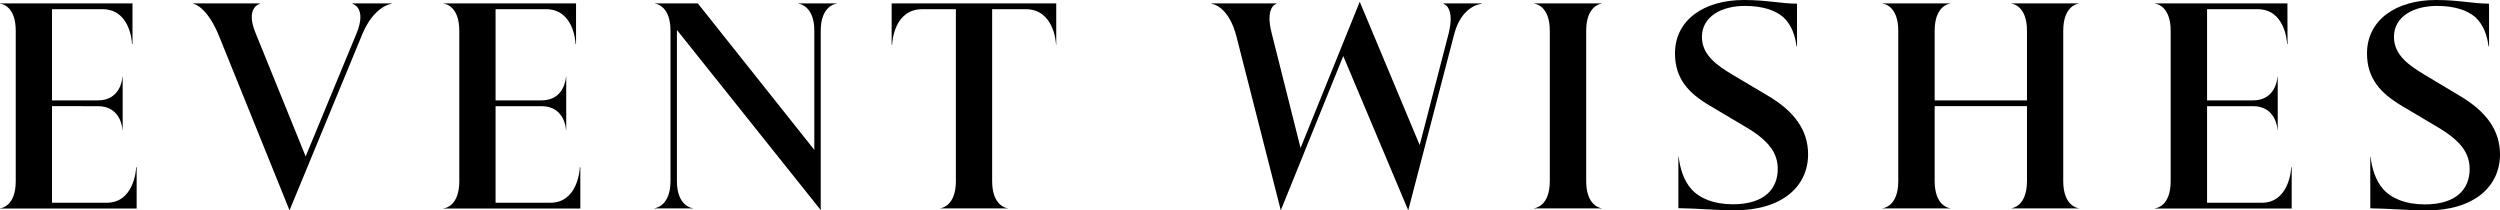
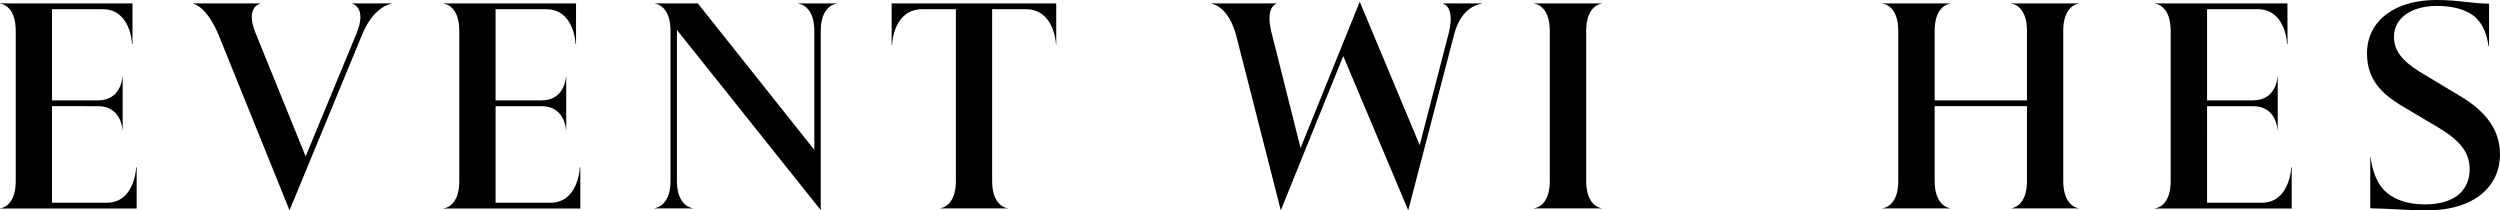
<svg xmlns="http://www.w3.org/2000/svg" xmlns:xlink="http://www.w3.org/1999/xlink" version="1.1" id="Calque_1" x="0px" y="0px" viewBox="0 0 1985.1 167" style="enable-background:new 0 0 1985.1 167;" xml:space="preserve">
  <style type="text/css"> .st0{display:none;} .st1{display:inline;} .st2{fill:#FFFFFF;} .st3{fill:#1F1F1F;} .st4{fill:#FCD3AE;stroke:#FFFFFF;stroke-width:0.75;stroke-miterlimit:10;} .st5{clip-path:url(#SVGID_00000035506894787103022970000018239636943430916266_);} .st6{fill:none;stroke:#FCD3AE;stroke-linecap:round;stroke-miterlimit:10;} .st7{fill:none;} .st8{fill:#FBD4AD;} .st9{fill:#FCD3AE;} .st10{fill:none;stroke:#FFFFFF;stroke-width:4;stroke-miterlimit:10;} </style>
  <g id="Calque_1_00000168085820739521524500000017601734692567013536_" class="st0">
    <g class="st1">
      <rect x="-514.9" y="329.4" class="st2" width="400.9" height="400.9" />
      <g>
        <g>
          <g>
            <path class="st3" d="M-367.1,608.5v-1.2h0.5c0.1,0,11.5-0.9,11.5-20.1V472.5c0-19.3-11.4-20.1-11.5-20.1h-0.5v-1.2h102V483 h-1.4v-0.5c0-0.3-0.9-26-21.9-26h-38v68.5h34.6c17.4,0,18.1-17.4,18.1-17.5v-0.5h1.2v41.5h-1.2v-0.5c0-0.2-0.8-17.5-18.1-17.5 h-34.6v72.6h41.2c21,0,21.9-26.3,21.9-26.6V576h1.4v32.5L-367.1,608.5L-367.1,608.5z" />
            <path class="st2" d="M-265.5,451.7v30.9h-0.4c0-2.4-1.8-26.5-22.4-26.5h-38.5v69.5h35.1c17,0,18.6-16.2,18.6-18h0.2v40.5h-0.2 c0-1.8-1.6-18-18.6-18h-35.1v73.6h41.7c20.4,0,22.4-24.5,22.4-27.1h0.4V608h-104.2v-0.2c1.2,0,12-1.8,12-20.6V472.5 c0-18.8-10.8-20.6-12-20.6v-0.2H-265.5 M-264.5,450.7h-1h-101h-1v1v0.2v1h1c0.1,0,11,0.8,11,19.6v114.6 c0,18.8-10.9,19.6-11,19.6h-1v1v0.2v1h1h104.2h1v-1v-31.5v-1h-1h-0.4h-1v1c0,0.3-0.9,26.1-21.4,26.1h-40.7v-71.6h34.1 c16.9,0,17.6,16.9,17.6,17v1h1h0.2h1v-1v-40.5v-1h-1h-0.2h-1v1c0,0.2-0.8,17-17.6,17h-34.1v-67.5h37.5 c20.5,0,21.4,25.2,21.4,25.5v1h1h0.4h1v-1v-30.9V450.7L-264.5,450.7z" />
            <path class="st3" d="M-265.5,451.7v30.9h-0.4c0-2.4-1.8-26.5-22.4-26.5h-38.5v69.5h35.1c17,0,18.6-16.2,18.6-18h0.2v40.5h-0.2 c0-1.8-1.6-18-18.6-18h-35.1v73.6h41.7c20.4,0,22.4-24.5,22.4-27.1h0.4V608h-104.2v-0.2c1.2,0,12-1.8,12-20.6V472.5 c0-18.8-10.8-20.6-12-20.6v-0.2H-265.5 M-265.4,451.6h-0.1h-101h-0.1v0.1v0.2v0.1h0.1c0.8,0,3.7,0.6,6.4,3.2 c3.7,3.6,5.5,9.4,5.5,17.3v114.6c0,7.9-1.9,13.7-5.5,17.3c-2.7,2.6-5.6,3.2-6.4,3.2h-0.1v0.1v0.2v0.1h0.1h104.2h0.1V608v-31.5 v-0.1h-0.1h-0.4h-0.1v0.1c0,1.8-0.7,8.4-3.5,14.5c-3.9,8.3-10.3,12.5-18.8,12.5h-41.6v-73.4h35c7.1,0,12.4,2.8,15.6,8.3 c2.4,4,2.9,8.4,2.9,9.6v0.1h0.1h0.2h0.1v-0.1v-40.5v-0.1h-0.1h-0.2h-0.1v0.1c0,1.2-0.5,5.6-2.9,9.6c-3.2,5.5-8.5,8.3-15.6,8.3 h-35v-69.3h38.4c8.6,0,15,4.1,18.9,12.3c2.8,5.9,3.5,12.3,3.5,14.1v0.1h0.1h0.4h0.1v-0.1v-30.9V451.6L-265.4,451.6z" />
          </g>
        </g>
        <g>
          <path class="st4" d="M-130.6,388.5c1.2,1.3,2,2.5,2.3,3.6c0.3,1.1,0.5,2,0.6,2.9c0,0.1,0,0.2,0,0.4c0.1,3.3-0.2,6.2-0.8,8.7 c0,0.1,0,0.2,0,0.3c-1.2,5.4-2.7,10.6-4.5,15.4c-3.6,10-7.5,19.7-11.9,29.2c-8.7,18.9-18.3,37.3-28.9,55.1 c-20.4,36.5-46,69.3-76.7,98.5c-7.9,7-16.7,13.1-26.5,18.2c-5,2.4-10.2,4.3-15.7,5.7c-5.5,1.4-11.6,1.3-18.4-0.2 c-3.6-1.1-6.6-3.1-9-6c-2.5-2.9-4.1-5.9-4.8-9.1c-1.5-6.2-2-12-1.4-17.5c0.9-11,2.9-21.6,6-31.7c0.6-1.6,1.1-3.2,1.7-4.8 c0.4-1.1,0.8-2.3,1.3-3.5c-10.3,12.1-21.3,23.5-33,34.2c-15.2,14.4-32.7,26.2-52.3,35.3c-5,2.2-10.5,3.6-16.7,3.9 c-3.2,0.3-6.5-0.4-10-2c-0.3-0.2-0.6-0.4-1-0.6c-1.3-0.8-2.5-1.7-3.6-2.8c-1-1.5-2-3.1-2.9-4.8c-1.9-6.7-2.1-12.9-0.6-18.4 c1.2-5.4,2.8-10.6,4.8-15.6c8.4-19.6,18.6-37.9,30.4-54.8c23.5-34.2,48.8-66.8,75.9-97.8c0.6-0.7,1.2-1,2-1.1 c0.8-0.1,1.5,0.1,2.2,0.7c0.7,0.6,1,1.2,1.1,2c0,0.8-0.2,1.6-0.6,2.3c-26.1,31.8-50.3,64.8-72.7,99 c-11.6,17-21.2,34.8-28.8,53.3c-1.9,4.6-3.3,9.2-4.2,14c-0.9,4.7-0.9,8.8,0.1,12.1c0.9,2.6,3.5,3.8,7.6,3.5 c4.1-0.3,8.4-1.4,12.9-3.4c17.6-8.4,33.8-19.7,48.5-33.9c14.9-13.7,28.5-28.5,41-44.6c5.1-6.8,10.1-13.7,14.9-20.8 c9.6-22.5,20.6-44.6,32.8-66.1c1.4-2.2,2.9-4.5,4.5-6.9l1.4-2c0.1-0.1,0.2-0.2,0.3-0.3c0.1-0.1,0.2-0.2,0.4-0.3 c0.1-0.1,0.3-0.3,0.5-0.5l0.8-0.8c0.4-0.4,1-0.7,1.8-1.1c0.8-0.4,1.7-0.6,2.7-0.6c1.1-0.1,2.4,0.3,3.8,1.3 c1.4,1,2.2,2.1,2.5,3.3c0.1,0.4,0.2,0.7,0.2,0.8c0,0.2,0.1,0.3,0.1,0.4c0,0.1,0,0.2,0.1,0.4c0,0.3,0,0.6,0,0.9 c0,0.3,0,0.8-0.1,1.3l-0.4,1.7l-0.7,2.2c-1.8,4.7-3.6,9.1-5.6,13.3c-0.2,0.5-0.4,1-0.7,1.5c-0.7,1.3-1.3,2.7-2,4.1 c-3.7,8.1-7.9,16.1-12.3,23.8c-5.9,10.1-12.2,19.9-18.8,29.5c-6.5,15.1-12.3,30.3-17.1,45.6c-3,9.7-4.9,19.4-5.8,29 c-0.5,4.9-0.2,9.2,0.9,13c1.1,3.8,3,6.2,5.8,7c3.4,0.8,7.3,0.8,11.9-0.2c4.6-1,8.9-2.5,13-4.6c8.5-4.4,16.6-9.9,24.1-16.4 c29.2-27.7,54.1-59.4,74.8-95.1c10.7-17.4,20.4-35.3,29.3-53.7c4.5-9.2,8.5-18.5,12.1-27.9c1.8-4.8,3.2-9.5,4.3-14.2 c0.5-2.2,0.7-4.2,0.8-5.9c-2.2,0.2-3.8-0.7-4.8-2.8c-0.5-1.2-0.4-2.4,0.1-3.5c0.5-1.1,1.4-1.9,2.6-2.4h0.1 c0.8-0.4,2-0.6,3.4-0.8C-134,386.9-132.4,387.4-130.6,388.5z" />
        </g>
        <g>
          <g>
            <defs>
              <path id="SVGID_1_" d="M-369.6,448.7V611h110.2V448.7H-369.6z M-350.2,588.1c-2.3,2.2-4.6,4.3-7,6.3c0.5-2.2,0.7-4.6,0.7-7.3 v-10.3c11.2-10.5,21.8-21.7,31.7-33.6v19.4C-332.9,571.5-341.4,580-350.2,588.1z M-325.7,610c-1.3-5.8-1.7-11.3-1.1-16.5 c0.4-5,1.1-9.8,1.9-14.6v22.7h11.1c0.2,2,0.5,4,1,5.8c0.3,1,0.6,1.9,1,2.6H-325.7z" />
            </defs>
            <clipPath id="SVGID_00000127723879262178407620000002921597570545928123_">
              <use xlink:href="#SVGID_1_" style="overflow:visible;" />
            </clipPath>
            <g style="clip-path:url(#SVGID_00000127723879262178407620000002921597570545928123_);">
              <path class="st3" d="M-367.1,608.5v-1.2h0.5c0.1,0,11.5-0.9,11.5-20.1V472.5c0-19.3-11.4-20.1-11.5-20.1h-0.5v-1.2h102V483 h-1.4v-0.5c0-0.3-0.9-26-21.9-26h-38v68.5h34.6c17.4,0,18.1-17.4,18.1-17.5v-0.5h1.2v41.5h-1.2v-0.5c0-0.2-0.8-17.5-18.1-17.5 h-34.6v72.6h41.2c21,0,21.9-26.3,21.9-26.6V576h1.4v32.5L-367.1,608.5L-367.1,608.5z" />
              <path class="st2" d="M-265.5,451.7v30.9h-0.4c0-2.4-1.8-26.5-22.4-26.5h-38.5v69.5h35.1c17,0,18.6-16.2,18.6-18h0.2v40.5h-0.2 c0-1.8-1.6-18-18.6-18h-35.1v73.6h41.7c20.4,0,22.4-24.5,22.4-27.1h0.4V608h-104.2v-0.2c1.2,0,12-1.8,12-20.6V472.5 c0-18.8-10.8-20.6-12-20.6v-0.2H-265.5 M-264.5,450.7h-1h-101h-1v1v0.2v1h1c0.1,0,11,0.8,11,19.6v114.6 c0,18.8-10.9,19.6-11,19.6h-1v1v0.2v1h1h104.2h1v-1v-31.5v-1h-1h-0.4h-1v1c0,0.3-0.9,26.1-21.4,26.1h-40.7v-71.6h34.1 c16.9,0,17.6,16.9,17.6,17v1h1h0.2h1v-1v-40.5v-1h-1h-0.2h-1v1c0,0.2-0.8,17-17.6,17h-34.1v-67.5h37.5 c20.5,0,21.4,25.2,21.4,25.5v1h1h0.4h1v-1v-30.9V450.7L-264.5,450.7z" />
              <path class="st3" d="M-265.5,451.7v30.9h-0.4c0-2.4-1.8-26.5-22.4-26.5h-38.5v69.5h35.1c17,0,18.6-16.2,18.6-18h0.2v40.5h-0.2 c0-1.8-1.6-18-18.6-18h-35.1v73.6h41.7c20.4,0,22.4-24.5,22.4-27.1h0.4V608h-104.2v-0.2c1.2,0,12-1.8,12-20.6V472.5 c0-18.8-10.8-20.6-12-20.6v-0.2H-265.5 M-265.4,451.6h-0.1h-101h-0.1v0.1v0.2v0.1h0.1c0.8,0,3.7,0.6,6.4,3.2 c3.7,3.6,5.5,9.4,5.5,17.3v114.6c0,7.9-1.9,13.7-5.5,17.3c-2.7,2.6-5.6,3.2-6.4,3.2h-0.1v0.1v0.2v0.1h0.1h104.2h0.1V608v-31.5 v-0.1h-0.1h-0.4h-0.1v0.1c0,1.8-0.7,8.4-3.5,14.5c-3.9,8.3-10.3,12.5-18.8,12.5h-41.6v-73.4h35c7.1,0,12.4,2.8,15.6,8.3 c2.4,4,2.9,8.4,2.9,9.6v0.1h0.1h0.2h0.1v-0.1v-40.5v-0.1h-0.1h-0.2h-0.1v0.1c0,1.2-0.5,5.6-2.9,9.6c-3.2,5.5-8.5,8.3-15.6,8.3 h-35v-69.3h38.4c8.6,0,15,4.1,18.9,12.3c2.8,5.9,3.5,12.3,3.5,14.1v0.1h0.1h0.4h0.1v-0.1v-30.9V451.6L-265.4,451.6z" />
            </g>
          </g>
        </g>
      </g>
      <g>
        <path class="st3" d="M-303.8,666.2L-303.8,666.2c0-0.2-0.3-2.2-2.2-2.1l-2.9,0.1l0.3,5.7l2.7-0.1c1.5-0.1,1.5-1.5,1.5-1.7l0,0 l0.2,3.7h0c0-0.2-0.2-1.6-1.7-1.5l-2.7,0.1l0.3,6l3.2-0.1c1.9-0.1,2-2.1,2-2.3l0,0l0.1,2.6l-9,0.4l0,0c0.1,0,1-0.2,0.9-1.9 l-0.4-9.3c-0.1-1.7-1-1.8-1.1-1.8l0,0l8.7-0.4L-303.8,666.2z" />
        <path class="st3" d="M-301.2,663.4L-301.2,663.4l4.8-0.7l0,0c0,0-1,0.4,0,2.1l3.9,6.6l1.9-7.4c0.5-1.8-0.5-2-0.6-2l0,0l2.6-0.4 l0,0c-0.2,0-1.1,0.5-1.6,2.3l-3,11.6l-6-10.1C-300.2,663.6-301.1,663.4-301.2,663.4z" />
        <path class="st3" d="M-277.2,661.5L-277.2,661.5c-0.1-0.2-0.7-2.1-2.6-1.6l-2.8,0.7l1.4,5.5l2.6-0.7c1.4-0.4,1.2-1.8,1.2-2l0,0 l0.9,3.6l0,0c0-0.1-0.5-1.5-2-1.2l-2.6,0.7l1.5,5.9l3.1-0.8c1.8-0.5,1.5-2.4,1.5-2.6l0,0l0.6,2.6l-8.8,2.2l0,0c0.1,0,1-0.4,0.6-2 l-2.2-9c-0.4-1.6-1.4-1.6-1.4-1.5l0,0l8.5-2.1L-277.2,661.5z" />
        <path class="st3" d="M-269.6,670c0.1,0,0.9-0.5,0.3-2.1l-3.2-8.7c-0.6-1.6-1.5-1.4-1.6-1.4l0,0l2.9-1.1l9.8,5.8l-2.4-6.5 c-0.6-1.6-1.5-1.4-1.6-1.4l0,0l2.4-0.9l0,0c-0.1,0-0.9,0.5-0.3,2.1l3.8,10.6l-12.6-7.4l3.2,8.7c0.6,1.6,1.5,1.4,1.6,1.4l0,0 L-269.6,670L-269.6,670z" />
        <path class="st3" d="M-259.6,655.2L-259.6,655.2l-1.2-2.4l9.7-4.7l1.2,2.4l0,0c-0.1-0.2-1.1-1.9-2.8-1.1l-1.7,0.8l4.7,9.7 c0.7,1.5,1.6,1.2,1.7,1.2l0,0l-4.3,2.1l0,0c0.1,0,0.9-0.6,0.1-2.1l-4.7-9.7l-1.7,0.8C-260.4,653.1-259.7,655-259.6,655.2z" />
        <path class="st3" d="M-241.3,642.5L-241.3,642.5l3.7-2.8l0,0c0,0-0.5,0.7,1,1.8l5.4,4.2l-2.3-9.2l8.1,4.6l-2.4-6.1 c-0.7-1.8-1.5-1.5-1.5-1.4l0,0l2.1-1.6l0,0c-0.1,0.1-1,1-0.3,2.8l4.2,10.7l-8.9-5l2.4,9.8l-8.8-7 C-240.2,642-241.2,642.4-241.3,642.5z" />
        <path class="st3" d="M-217.1,640.1c0.1-0.1,0.7-0.8-0.5-2.1l-6.3-6.9c-1.1-1.2-1.9-0.7-2-0.7l0,0l3.5-3.2l0,0 c-0.1,0.1-0.7,0.8,0.5,2.1l6.3,6.9c1.1,1.2,1.9,0.7,2,0.7l0,0L-217.1,640.1L-217.1,640.1z" />
        <path class="st3" d="M-218,627.6c-1.7-1.6-1.2-3.9,0.6-5.7c1-1.1,1.9-1.6,2.7-2.5l2,1.9l0,0c-0.5-0.3-1.1-0.6-1.9-0.6 c-0.7,0.1-1.5,0.4-2.4,1.4c-0.9,1-1.4,2.3-0.5,3.2c0.8,0.8,2,0.4,3.1,0.1l2.6-0.8c2.1-0.6,3.5-0.3,4.6,0.7 c1.6,1.5,1.4,3.9-0.7,6.1c-0.7,0.8-1.9,1.8-2.6,2.6l-2.5-2.4l0,0c0.6,0.4,1.3,0.9,2.2,0.9c0.8,0,1.7-0.3,2.5-1.3 c1.5-1.6,1.3-2.8,0.5-3.6c-0.6-0.6-1.5-0.8-3.3-0.3l-2.7,0.8C-215.6,628.8-216.8,628.7-218,627.6z" />
        <path class="st3" d="M-201.4,612.8l-3.4-2.6c-1.3-1-2-0.4-2.1-0.3l0,0l2.9-3.8l0,0c-0.1,0.1-0.5,0.9,0.8,1.9l7.4,5.6 c1.3,1,2,0.4,2.1,0.3l0,0l-2.9,3.8l0,0c0.1-0.1,0.5-0.9-0.8-1.9l-3.6-2.8l-3.2,4.2l3.6,2.8c1.3,1,2,0.4,2.1,0.3l0,0l-2.9,3.8l0,0 c0.1-0.1,0.5-0.9-0.8-1.9l-7.4-5.6c-1.3-1-2-0.4-2.1-0.3l0,0l2.9-3.8l0,0c-0.1,0.1-0.5,0.9,0.8,1.9l3.4,2.6L-201.4,612.8z" />
        <path class="st3" d="M-195.2,596.7L-195.2,596.7c-0.2-0.1-2-1-3,0.7l-1.5,2.5l4.9,2.9l1.4-2.3c0.8-1.3-0.4-2.1-0.6-2.2l0,0 l3.2,1.9l0,0c-0.1-0.1-1.5-0.7-2.2,0.6l-1.4,2.3l5.2,3.1l1.7-2.8c1-1.6-0.7-2.8-0.8-2.9l0,0l2.3,1.4l-4.7,7.8l0,0 c0.1-0.1,0.4-1-1-1.8l-8-4.8c-1.4-0.9-2.1-0.1-2.1-0.1l0,0l4.5-7.5L-195.2,596.7z" />
        <path class="st3" d="M-192.7,593.5c-2.1-1-2.3-3.3-1.2-5.6c0.7-1.4,1.3-2.1,1.8-3.2l2.5,1.2l0,0c-0.5-0.1-1.2-0.3-2,0 c-0.6,0.3-1.3,0.9-1.9,2.1c-0.6,1.2-0.6,2.6,0.5,3.2c1,0.5,2.1-0.2,2.9-0.8l2.2-1.5c1.8-1.2,3.2-1.4,4.5-0.8c2,1,2.5,3.3,1.2,6 c-0.5,1-1.2,2.3-1.7,3.3l-3.1-1.5l0,0c0.7,0.2,1.5,0.4,2.3,0.2c0.7-0.2,1.5-0.8,2-2c1-2,0.3-3.1-0.6-3.5 c-0.8-0.4-1.6-0.3-3.2,0.8l-2.3,1.6C-190.1,593.9-191.3,594.2-192.7,593.5z" />
      </g>
      <path class="st6" d="M-167.5,529.9c0,12.6-1.6,24.8-4.5,36.4" />
      <path class="st6" d="M-401.7,648.2c4.4,3.3,9,6.3,13.8,9.1c16.6,9.6,35.3,16.1,55.2,18.5" />
      <path class="st6" d="M-451.2,584.1c-6.6-16.7-10.3-35-10.3-54.2c0-19.1,3.6-37.4,10.3-54.2c2.7-6.7,5.8-13.2,9.4-19.3 c12.9-22.3,31.5-40.9,53.8-53.8c21.6-12.5,46.7-19.7,73.5-19.7s51.9,7.1,73.5,19.7c22.3,12.9,40.9,31.5,53.8,53.8" />
    </g>
  </g>
  <g id="Logo-large" class="st0">
    <g class="st1">
      <path class="st7" d="M-123,394.4c-0.1-1.1-0.4-2.4-0.8-3.8c-0.6-1.7-1.7-3.5-3.4-5.4l-0.4-0.5l-0.5-0.3c-2.3-1.5-4.6-2.2-6.8-2.2 c-0.3,0-0.6,0-0.9,0.1c-1.5,0.1-2.7,0.4-3.9,0.7l-0.9,0.3c-2.4,0.9-4.2,2.6-5.2,4.8c-1.1,2.3-1.1,4.8-0.2,7.2l0.1,0.2l0.1,0.1 c0.9,1.9,2.2,3.4,3.9,4.4c-0.1,0.5-0.2,0.9-0.3,1.4c-1,4.3-2.5,8.9-4.1,13.5c-3.5,9.3-7.5,18.5-11.9,27.5 c-8.8,18.2-18.6,36.2-29.1,53.3c-19.4,33.5-42.7,63.7-69.6,89.8v-14.2H-268v5.2c0,0.2-0.8,21.8-17.2,21.8h-24.4 c0-1.1,0.1-2.3,0.2-3.5c0.8-9.3,2.7-18.7,5.5-28.1c3.3-10.5,7.1-21,11.3-31.5h0.8c12.9,0,13.4,12.3,13.4,12.8l0.2,5.1l5.1,0.1h5.2 l0.2-5.2v-45.7h-6.5c2-3.2,4-6.4,5.8-9.7c0.9-1.6,1.9-3.3,2.8-5h5.3v-10c1.6-3.1,3.1-6.2,4.5-9.3c0.6-1.4,1.3-2.7,1.9-3.9 c0.3-0.7,0.6-1.3,0.8-1.9c1.9-4.1,3.9-8.7,5.6-13.4l0.1-0.2l0.1-0.1l0.7-2.2v-0.2l0.1-0.1l0.4-1.7l0.1-0.2l0.1-0.2 c0.1-0.9,0.2-1.6,0.2-2.1v-2l-0.3-0.6c0-0.1-0.1-0.2-0.1-0.3l-0.2-0.8c-0.5-2.3-2-4.4-4.4-6.1c-2.1-1.5-4.2-2.2-6.2-2.2 c-0.2,0-0.3,0-0.5,0.1c-1.5,0-3,0.3-4.4,0.9c-1.4,0.6-2.5,1.3-3.2,2.1l-0.8,0.8l-0.6,0.6l-0.2,0.2l-0.6,0.6l-0.2,0.3l-1.4,2 c-1.7,2.5-3.2,4.8-4.6,7.1c-0.3,0.5-0.5,0.9-0.8,1.4h-51.2c2.5-3.1,4.9-6.1,7.4-9.1l0.2-0.2l0.2-0.3c0.9-1.6,1.4-3.3,1.3-5.1 c-0.1-2.1-1-4-2.7-5.3c-1.4-1.3-3.1-1.9-4.9-1.9c-0.3,0-0.6,0-0.9,0.1c-2,0.2-3.7,1.1-5.1,2.7c-5.5,6.3-11,12.6-16.3,19.1h-25.5 v10.4l5,0.2c0.4,0.1,4.2,0.8,6,7.2c-15.9,19.8-31,40.3-45.4,61.3c-12,17.1-22.3,35.8-30.8,55.6c-2.1,5.3-3.8,10.8-5.1,16.4 c-1.7,6.2-1.5,13.2,0.6,20.7l0.2,0.6l0.3,0.5c1,1.8,2.1,3.5,3.2,5.2l0.3,0.3l0.3,0.3c1.4,1.4,3,2.6,4.6,3.5l0.2,0.1l0.1,0.1 c0.2,0.1,0.3,0.2,0.5,0.3l0.3,0.2l0.3,0.2c3.5,1.6,7.1,2.5,10.5,2.5c0.6,0,1.3-0.1,1.9-0.1c6.6-0.4,12.7-1.8,18.2-4.3 c10.2-4.8,19.9-10.3,29-16.4v2l5.2,0.2h37.3c0.9,3.5,2.8,6.9,5.5,10c3,3.6,6.8,6.1,11.2,7.5l0.2,0.1h0.2c3.9,0.9,7.6,1.3,11.1,1.3 c3.2,0,6.4-0.4,9.4-1.1c5.8-1.4,11.4-3.4,16.7-6c10.2-5.4,19.5-11.7,27.6-18.9c31.1-29.5,57.2-63,77.7-99.7 c10.5-17.9,20.4-36.5,29.1-55.5c4.4-9.5,8.5-19.5,12.1-29.5c1.8-5,3.4-10.4,4.6-16l0.2-0.5v-0.3c0.6-2.8,0.9-6,0.8-9.4v-0.5 L-123,394.4z M-272.4,490.3c-5.9,10.1-12.2,19.9-18.8,29.5c-0.1,0.2-0.2,0.4-0.3,0.6h-15.7c1.6-2.2,3.1-4.5,4.7-6.8 c7.2-16.7,15-33.1,23.6-49.2c7.4,5.8,7.7,18,7.7,18.1v5.2h0.2C-271.4,488.6-272,489.5-272.4,490.3z M-278.5,509.3 c-0.4,2.5-1.8,7.2-6.4,9.6C-282.7,515.7-280.6,512.5-278.5,509.3z M-312.9,520.4h-8.8v-59.1h33.2c2,0,3.9,0.3,5.4,0.9 c-8.6,16.1-16.5,32.6-23.6,49.2C-308.7,514.4-310.8,517.4-312.9,520.4z M-265.1,440.7l1.4-2c0.1-0.1,0.2-0.2,0.3-0.3 c0.1-0.1,0.2-0.2,0.4-0.4c0.2-0.1,0.3-0.3,0.5-0.5l0.9-0.8c0.4-0.4,0.9-0.8,1.8-1.1c0.9-0.4,1.8-0.5,2.7-0.5 c0.1-0.1,0.2-0.1,0.3-0.1c0.1,0,0.3,0,0.4,0.1c0.1-0.1,0.3,0,0.4,0.1c0.3,0.1,0.5,0.1,0.8,0.3c0.6,0.2,1.2,0.6,1.8,1 c1.4,1,2.2,2.1,2.5,3.3c0.1,0.4,0.2,0.7,0.3,0.8c0,0.2,0.1,0.4,0.1,0.4c0,0.1,0.1,0.3,0.2,0.4v0.9c0,0.3-0.1,0.8-0.2,1.3l-0.4,1.7 l-0.7,2.2c-1.8,4.6-3.7,9.1-5.6,13.3c-0.2,0.5-0.4,1-0.7,1.6c-0.6,1.3-1.3,2.7-1.9,4.1c-0.1,0.2-0.2,0.4-0.3,0.6v-20.6h-8.6 C-267.7,444.6-266.4,442.7-265.1,440.7z M-326.4,430.4c0.5-0.7,1.2-1,2-1.1h0.3c0.1,0,0.1,0,0.1,0c0.6,0.1,1.2,0.3,1.7,0.7 c0.7,0.6,1,1.3,1,2c0.1,0.8-0.2,1.6-0.6,2.3c-3.3,4-6.6,8.1-9.8,12.1h-8.5C-335.7,441.1-331.1,435.7-326.4,430.4z M-366.6,452.9 l-1-0.2v-2.1h103.1v32.9h-2.5v-1c0-0.2,0-1.4-0.3-3.3c-0.7-4.9-2.9-13.7-9.7-18.6c-1.1-0.9-2.5-1.6-3.9-2.1 c-2.3-0.9-4.8-1.4-7.6-1.4h-37.4v67.5h34c1,0,2.1-0.1,3.2-0.3c13.8-1.9,14.4-16.6,14.4-16.8l0.2-1h2.1v41.5l-0.2,1h-2.1v-1 c0-0.2-0.5-16.2-16.5-17c-0.3-0.1-0.6-0.1-1-0.1h-34v7.6l-0.2,0.3c-8.6,10.5-17.9,20.7-27.8,30.3l-1.8,1.7v-98.4 c0-2.8-0.2-5.2-0.7-7.4c-0.4-1.9-0.9-3.6-1.7-5.1C-361.2,453.3-366.5,452.9-366.6,452.9z M-327.5,572.5 c-1.5,6.7-2.6,13.7-3.1,20.8c-0.5,4.6-0.3,9.5,0.6,14.6l0.2,1.2h-36.8l-1-0.2v-1.6l1-0.5c0.4,0,5.7-0.1,8.8-6.9l0.1-0.3l0.2-0.2 c2.9-2.3,5.8-4.9,9.6-8.5c6.3-5.7,12.7-12.1,19.2-18.9l2-2.2L-327.5,572.5z M-277,620.8c-5,2.4-10.2,4.3-15.7,5.7 c-2.7,0.6-5.4,0.9-8.3,0.9c-3.2,0-6.6-0.4-10.1-1.1c-3.6-1.1-6.6-3.1-9.1-6.1c-1.9-2.2-3.3-4.6-4.2-7c-0.3-0.7-0.5-1.4-0.7-2.1 c-0.3-1-0.5-2.1-0.6-3.1c-0.3-1.5-0.5-3-0.7-4.4c-0.4-3.4-0.4-6.8-0.1-10c0.8-9.4,2.3-18.5,4.8-27.2c0.4-1.5,0.8-3,1.3-4.4 c0.6-1.6,1.1-3.2,1.7-4.8c0.4-1.1,0.8-2.3,1.3-3.5c-1.4,1.6-2.8,3.2-4.2,4.8c-1.7,1.9-3.4,3.9-5.2,5.8 c-7.5,8.2-15.3,16.1-23.5,23.6c-1.5,1.4-2.9,2.7-4.4,4c-2.2,2-4.5,3.9-6.8,5.8c-2.1,1.7-4.3,3.4-6.5,5c-1.2,0.9-2.5,1.8-3.7,2.6 c-9.6,6.9-19.9,12.8-31,18c-1.3,0.6-2.5,1-3.8,1.5c-2.7,0.9-5.4,1.6-8.4,2c-1.5,0.2-2.9,0.4-4.5,0.5c-0.5,0-1,0.1-1.5,0.1 c-2.7,0-5.6-0.7-8.5-2c-0.3-0.2-0.6-0.4-1-0.6c-1.3-0.7-2.5-1.7-3.7-2.8c-1-1.5-2-3.1-2.9-4.8c-1.9-6.7-2.1-12.8-0.6-18.4 c1.2-5.4,2.8-10.6,4.8-15.6c8.5-19.6,18.6-37.9,30.5-54.9c13.5-19.8,27.7-39,42.5-57.7c0.1,0.6,0.1,1.3,0.1,2v10.8 c-12.1,16.4-23.6,33.1-34.7,50.1c-11.6,17.1-21.2,34.8-28.8,53.3c-1.9,4.6-3.3,9.2-4.2,13.9c-0.9,4.8-0.9,8.8,0.1,12.2 c0.8,2.3,3,3.5,6.4,3.5c0.4,0,0.8-0.1,1.1-0.1c4.1-0.3,8.5-1.4,12.9-3.4c17-8.1,32.6-18.9,47-32.5c0.5-0.5,1-0.9,1.5-1.4 c1.3-1.1,2.5-2.3,3.7-3.5c9.8-9.2,19-19,27.7-29.3c1.8-2.1,3.5-4.2,5.2-6.4c1.2-1.5,2.5-3,3.7-4.6h20.4c-4,10-7.6,20-10.8,30.1 c-3,9.8-4.9,19.4-5.7,29.1c-0.2,1.4-0.2,2.7-0.2,3.9c0,1.8,0.1,3.5,0.3,5.2c0.2,1.4,0.5,2.6,0.8,3.9c0.1,0.2,0.1,0.4,0.2,0.6 c0.7,2.3,1.8,4.1,3.2,5.2c0.7,0.6,1.5,1,2.4,1.3c1.6,0.4,3.2,0.6,5.1,0.6c2.1,0,4.4-0.3,6.9-0.8c1.4-0.3,2.7-0.6,4.1-1h27 C-268.4,616-272.6,618.5-277,620.8z M-359.8,491.4V574c-0.6,0.5-1.1,1-1.7,1.6c-14.5,13.8-30.4,25-47.4,33.1 c-3.9,1.7-7.7,2.7-11.2,2.9c-0.3,0-0.6,0.1-0.8,0.1c-1.3,0-1.8-0.3-1.9-0.4c-0.8-2.5-0.8-5.8,0-9.7c0.9-4.4,2.2-8.8,4-13.1 c7.4-18.1,16.9-35.8,28.3-52.5C-380.7,521-370.5,506-359.8,491.4z M-261.3,609.1h-46.9l-0.3-0.6c-0.3-0.5-0.5-1.1-0.7-2 c-0.3-0.9-0.5-1.8-0.6-2.7l-0.2-1.2h24.8c1.8,0,3.4-0.2,5.1-0.6c3.9-0.9,7.2-3.1,9.8-6.4c5.5-6.7,6.6-16.8,6.6-19.1v-1h2.5 L-261.3,609.1L-261.3,609.1z M-127.6,395.4c0.1,3.3-0.2,6.2-0.8,8.7v0.3c-1.3,5.4-2.7,10.5-4.5,15.5c-3.5,10-7.6,19.7-12,29.2 c-8.7,18.9-18.3,37.3-28.9,55.1c-20.4,36.5-46,69.3-76.7,98.4c-2.1,1.9-4.3,3.7-6.6,5.5v-15.9c28.7-27.4,53.2-58.7,73.6-94 c10.6-17.4,20.5-35.3,29.3-53.7c4.5-9.2,8.5-18.5,12.1-27.9c1.8-4.8,3.2-9.5,4.3-14.2c0.5-2.2,0.8-4.2,0.8-5.9 c-0.2,0.1-0.4,0.1-0.5,0.1h-0.2c-0.5,0-0.8-0.1-1.2-0.2c-0.4-0.1-0.8-0.3-1.1-0.5c-0.4-0.2-0.7-0.5-0.9-0.9 c-0.3-0.4-0.5-0.7-0.7-1.2c-0.5-1.3-0.4-2.4,0.1-3.5c0.5-1.1,1.4-1.9,2.6-2.4h0.2c0.8-0.4,2-0.6,3.4-0.8c0.4-0.1,0.9,0.1,1.4,0.2 c0.3,0.1,0.7,0.1,1,0.2c0.7,0.2,1.5,0.6,2.3,1.1c1.3,1.3,2,2.5,2.3,3.6c0.3,1,0.5,2,0.6,2.9L-127.6,395.4L-127.6,395.4z" />
      <g>
        <g>
          <path class="st8" d="M-128.3,392.1c-0.4-1.1-1.1-2.3-2.3-3.6c-0.8-0.5-1.6-0.9-2.3-1.1c-0.4-0.2-0.7-0.2-1-0.2 c-0.5-0.1-1-0.2-1.4-0.2c-1.5,0.2-2.6,0.4-3.4,0.8h-0.2c-1.2,0.5-2.1,1.3-2.6,2.4c-0.5,1.1-0.5,2.2-0.1,3.5 c0.2,0.5,0.4,0.8,0.7,1.2c0.3,0.4,0.6,0.7,0.9,0.9c0.4,0.3,0.7,0.4,1.1,0.5c0.4,0.1,0.7,0.2,1.2,0.2h0.2c0.2,0,0.4,0,0.5-0.1 c-0.1,1.7-0.4,3.7-0.8,5.9c-1.1,4.7-2.6,9.4-4.3,14.2c-3.5,9.4-7.6,18.7-12.1,27.9c-8.9,18.4-18.7,36.3-29.3,53.7 c-20.4,35.2-44.9,66.6-73.6,94V608c2.2-1.8,4.4-3.6,6.6-5.5c30.7-29.2,56.3-62,76.7-98.4c10.5-17.9,20.2-36.2,28.9-55.1 c4.4-9.4,8.4-19.2,12-29.2c1.8-4.9,3.2-10,4.5-15.5v-0.3c0.6-2.6,0.9-5.4,0.8-8.7V395C-127.8,394.1-128,393.1-128.3,392.1z M-271.1,487.8v-5.2c0-0.2-0.3-12.3-7.7-18.1c-8.6,16.1-16.4,32.5-23.6,49.2c-1.6,2.3-3.1,4.5-4.7,6.8h15.7 c0.1-0.2,0.2-0.4,0.3-0.6c6.6-9.6,12.9-19.4,18.8-29.5c0.5-0.8,1-1.7,1.5-2.6L-271.1,487.8L-271.1,487.8z M-250.7,440.9 c0-0.1-0.1-0.2-0.1-0.4c-0.1-0.2-0.2-0.5-0.3-0.8c-0.3-1.2-1.1-2.3-2.5-3.3c-0.6-0.4-1.3-0.8-1.8-1c-0.3-0.2-0.6-0.2-0.8-0.3 c-0.2-0.1-0.3-0.1-0.4-0.1c-0.2,0-0.5-0.1-0.7,0c-0.9,0-1.8,0.2-2.7,0.5c-0.8,0.4-1.4,0.8-1.8,1.1l-0.9,0.8 c-0.2,0.2-0.3,0.4-0.5,0.5c-0.2,0.2-0.3,0.3-0.4,0.4c-0.1,0.1-0.2,0.2-0.3,0.3l-1.4,2c-1.3,2-2.6,3.9-3.8,5.8h8.6v20.6 c0.1-0.2,0.2-0.4,0.3-0.6c0.6-1.4,1.3-2.8,1.9-4.1c0.3-0.6,0.5-1.1,0.7-1.6c1.9-4.2,3.8-8.7,5.6-13.3l0.7-2.2l0.4-1.7 c0.1-0.5,0.2-1,0.2-1.3v-0.9C-250.6,441.2-250.7,441-250.7,440.9z M-322.2,430c-0.5-0.4-1.1-0.7-1.7-0.7c-0.1,0-0.1,0-0.1,0 h-0.3c-0.8,0.1-1.5,0.5-2,1.1c-4.6,5.3-9.2,10.6-13.7,16h8.5c3.2-4,6.5-8.1,9.8-12.1c0.5-0.7,0.7-1.5,0.6-2.3 C-321.2,431.3-321.6,430.6-322.2,430z" />
          <path class="st8" d="M-264.4,613.2c-4,2.7-8.2,5.2-12.7,7.6c-5,2.4-10.2,4.3-15.7,5.7c-2.7,0.6-5.4,0.9-8.3,0.9 c-3.2,0-6.6-0.4-10.1-1.1c-3.6-1.1-6.6-3.1-9.1-6.1c-1.9-2.2-3.3-4.6-4.2-7c-0.3-0.7-0.5-1.4-0.7-2.1c-0.3-1-0.5-2.1-0.6-3.1 c-0.3-1.5-0.5-3-0.7-4.4c-0.4-3.4-0.4-6.8-0.1-10c0.8-9.4,2.3-18.5,4.8-27.2c0.4-1.5,0.8-3,1.3-4.4c0.6-1.6,1.1-3.2,1.7-4.8 c0.4-1.1,0.8-2.3,1.3-3.5c-1.4,1.6-2.8,3.2-4.2,4.8c-1.7,1.9-3.4,3.9-5.2,5.8c-7.5,8.2-15.3,16.1-23.5,23.6 c-1.5,1.4-2.9,2.7-4.4,4c-2.2,2-4.5,3.9-6.8,5.8c-2.1,1.7-4.3,3.4-6.5,5c-1.2,0.9-2.5,1.8-3.7,2.6c-9.6,6.9-19.9,12.8-31,18 c-1.3,0.6-2.5,1-3.8,1.5c-2.7,0.9-5.4,1.6-8.4,2c-1.5,0.2-2.9,0.4-4.5,0.5c-0.5,0-1,0.1-1.5,0.1c-2.7,0-5.6-0.7-8.5-2 c-0.3-0.2-0.6-0.4-1-0.6c-1.3-0.7-2.5-1.7-3.7-2.8c-1-1.5-2-3.1-2.9-4.8c-1.9-6.7-2.1-12.8-0.6-18.4c1.2-5.4,2.8-10.6,4.8-15.6 c8.5-19.6,18.6-37.9,30.5-54.9c13.5-19.8,27.7-39,42.5-57.7c0.1,0.6,0.1,1.3,0.1,2v10.8c-12.1,16.4-23.6,33.1-34.7,50.1 c-11.6,17.1-21.2,34.8-28.8,53.3c-1.9,4.6-3.3,9.2-4.2,13.9c-0.9,4.8-0.9,8.8,0.1,12.2c0.8,2.3,3,3.5,6.4,3.5 c0.4,0,0.8-0.1,1.1-0.1c4.1-0.3,8.5-1.4,12.9-3.4c17-8.1,32.6-18.9,47-32.5c0.5-0.5,1-0.9,1.5-1.4c1.3-1.1,2.5-2.3,3.7-3.5 c9.8-9.2,19-19,27.7-29.3c1.8-2.1,3.5-4.2,5.2-6.4c1.2-1.5,2.5-3,3.7-4.6h20.4c-4,10-7.6,20-10.8,30.1c-3,9.8-4.9,19.4-5.7,29.1 c-0.2,1.4-0.2,2.7-0.2,3.9c0,1.8,0.1,3.5,0.3,5.2c0.2,1.4,0.5,2.6,0.8,3.9c0.1,0.2,0.1,0.4,0.2,0.6c0.7,2.3,1.8,4.1,3.2,5.2 c0.7,0.6,1.5,1,2.4,1.3c1.6,0.4,3.2,0.6,5.1,0.6c2.1,0,4.4-0.3,6.9-0.8c1.4-0.3,2.7-0.6,4.1-1L-264.4,613.2L-264.4,613.2z" />
        </g>
        <g>
          <path class="st8" d="M-172,571.5c-0.4,0-0.9-0.1-1.3-0.2c-2.8-0.7-4.5-3.6-3.8-6.4c2.9-11.4,4.4-23.2,4.4-35.1 c0-2.9,2.3-5.2,5.2-5.2s5.2,2.3,5.2,5.2c0,12.8-1.6,25.5-4.7,37.7C-167.6,569.9-169.7,571.5-172,571.5z" />
          <path class="st8" d="M-332.8,681c-0.2,0-0.4,0-0.6,0c-20.3-2.5-39.5-9-57.2-19.2c-4.8-2.8-9.7-5.9-14.3-9.4 c-2.3-1.7-2.8-5-1.1-7.3c1.7-2.3,5-2.8,7.3-1.1c4.3,3.2,8.8,6.1,13.3,8.7c16.4,9.5,34.4,15.5,53.2,17.9c2.9,0.4,4.9,3,4.5,5.8 C-327.9,679-330.2,681-332.8,681z" />
          <path class="st8" d="M-451.2,589.3c-2.1,0-4-1.2-4.9-3.3c-7.1-17.8-10.7-36.7-10.7-56.1s3.6-38.3,10.7-56.1 c2.7-6.9,6-13.6,9.7-20c13.4-23.1,32.6-42.4,55.7-55.7c23-13.3,49.3-20.4,76.1-20.4c26.8,0,53.1,7,76.1,20.4 c23.1,13.4,42.4,32.6,55.7,55.7c1.4,2.5,0.6,5.7-1.9,7.1c-2.5,1.4-5.7,0.6-7.1-1.9c-12.4-21.5-30.4-39.5-51.9-51.9 c-21.4-12.4-45.9-19-70.9-19c-25,0-49.5,6.6-70.9,19c-21.5,12.4-39.5,30.4-51.9,51.9c-3.5,6-6.5,12.3-9.1,18.7 c-6.6,16.6-9.9,34.1-9.9,52.2c0,18.1,3.3,35.7,9.9,52.2c1.1,2.7-0.2,5.7-2.9,6.8C-449.9,589.2-450.5,589.3-451.2,589.3z" />
        </g>
      </g>
      <g>
        <g>
          <path class="st2" d="M-261.3,575.5v33.6h-46.9l-0.3-0.6c-0.3-0.5-0.5-1.1-0.7-2c-0.3-0.9-0.5-1.8-0.6-2.7l-0.2-1.2h24.8 c1.8,0,3.4-0.2,5.1-0.6c3.9-0.9,7.2-3.1,9.8-6.4c5.5-6.7,6.6-16.8,6.6-19.1v-1L-261.3,575.5L-261.3,575.5z" />
          <path class="st2" d="M-330.6,593.3c-0.5,4.6-0.3,9.5,0.6,14.6l0.2,1.2h-36.8l-1-0.2v-1.6l1-0.5c0.4,0,5.7-0.1,8.8-6.9l0.1-0.3 l0.2-0.2c2.9-2.3,5.8-4.9,9.6-8.5c6.3-5.7,12.7-12.1,19.2-18.9l2-2.2l-0.8,2.6C-329,579.2-330,586.2-330.6,593.3z" />
          <path class="st2" d="M-264.5,450.6v32.9h-2.5v-1c0-0.2,0-1.4-0.3-3.3c-0.7-4.9-2.9-13.7-9.7-18.6c-1.1-0.9-2.5-1.6-3.9-2.1 c-2.3-0.9-4.8-1.4-7.6-1.4h-37.4v67.5h34c1,0,2.1-0.1,3.2-0.3c13.8-1.9,14.4-16.6,14.4-16.8l0.2-1h2.1v41.5l-0.2,1h-2.1v-1 c0-0.2-0.5-16.2-16.5-17c-0.3-0.1-0.6-0.1-1-0.1h-34v7.6l-0.2,0.3c-8.6,10.5-17.9,20.7-27.8,30.3l-1.8,1.7v-98.4 c0-2.8-0.2-5.2-0.7-7.4c-0.4-1.9-0.9-3.6-1.7-5.1c-3.2-6.7-8.5-7-8.6-7l-1-0.2v-2.1L-264.5,450.6L-264.5,450.6z" />
        </g>
        <path class="st2" d="M-311.9,682.2c-2.8,0-5.2-2.3-5.2-5.1c0-2.9,2.2-5.3,5.1-5.3c56.6-0.9,107.1-35.3,128.8-87.6 c1.1-2.7,4.2-3.9,6.8-2.8c2.7,1.1,3.9,4.2,2.8,6.8C-196.9,644.3-251.1,681.2-311.9,682.2C-311.9,682.2-311.9,682.2-311.9,682.2z" />
        <g>
          <path class="st2" d="M105.2,481.2h-0.4c0-2.5-1.9-27.6-23.4-27.6H41.3v72.4h36.5c17.7,0,19.4-16.9,19.4-18.8h0.2v42.2h-0.2 c0-1.9-1.7-18.8-19.4-18.8H41.3v76.6h43.4c21.3,0,23.4-25.5,23.4-28.2h0.4v32.8H0v-0.2c1.3,0,12.5-1.9,12.5-21.5V470.8 c0-19.6-11.3-21.5-12.5-21.5v-0.2h105.2V481.2z" />
          <path class="st2" d="M153.5,449.5v-0.4h52.8v0.4c-0.4,0-11.5,3.1-3.5,22.8l39.9,98.3l40.5-97.9c8.1-20-2.9-23.2-3.3-23.2v-0.4 h30.9v0.4c-1.9,0-14.4,3.3-23,23.8l-57.8,140.1l-55.7-138C165.1,453,155.1,449.5,153.5,449.5z" />
          <path class="st2" d="M457.4,481.2H457c0-2.5-1.9-27.6-23.4-27.6h-40.1v72.4h36.5c17.7,0,19.4-16.9,19.4-18.8h0.2v42.2h-0.2 c0-1.9-1.7-18.8-19.4-18.8h-36.5v76.6H437c21.3,0,23.4-25.5,23.4-28.2h0.4v32.8H352.2v-0.2c1.3,0,12.5-1.9,12.5-21.5V470.8 c0-19.6-11.3-21.5-12.5-21.5v-0.2h105.2L457.4,481.2L457.4,481.2z" />
          <path class="st2" d="M519.7,611.7c1,0,12.7-1.9,12.7-21.5V470.8c0-19.6-11.3-21.5-12.3-21.5v-0.2h34l92.5,116.3v-94.6 c0-19.6-11.7-21.5-12.7-21.5v-0.2h30.5v0.2c-1,0-12.7,1.9-12.7,21.5v142.4l-114.2-143v120c0,19.6,11.7,21.5,12.7,21.5v0.2h-30.5 V611.7z" />
          <path class="st2" d="M708.4,481.8H708v-32.8h130.7v32.8h-0.2c0-2.7-2.1-28.2-24-28.2h-26.7v136.5c0,19.6,11.3,21.5,12.3,21.5 v0.2h-53.4v-0.2c1,0,12.3-1.9,12.3-21.5V453.7h-26.7C710.3,453.7,708.4,479.1,708.4,481.8z" />
          <path class="st2" d="M962.1,449.5v-0.4h51.4v0.4c-0.4,0-9,2.5-3.8,23l23,91.4l47-116.1l47.6,113.8l23-88.7 c5.2-20.9-3.8-23.4-4.2-23.4v-0.4h30.3v0.4c-1.9,0-16.1,2.5-21.7,24l-36.3,139.9l-51.6-122.5L1017,613.4l-35.1-137.6 C976.1,452.4,963.8,449.5,962.1,449.5z" />
          <path class="st2" d="M1218.1,611.7c1.3,0,12.5-1.9,12.5-21.5V470.8c0-19.6-11.3-21.5-12.5-21.5v-0.2h53.7v0.2 c-1,0-12.3,1.9-12.3,21.5v119.4c0,19.6,11.3,21.5,12.3,21.5v0.2h-53.7V611.7z" />
          <path class="st2" d="M1330,488.7c0-26.5,23-42.4,54.7-42.4c18.6,0,29.2,2.9,42.2,2.9v33.8h-0.4c-1-7.7-3.5-16.5-10.4-23 c-6.3-5.4-16.1-9-30.7-9c-18.2,0-34,8.3-34,24.6c0,14.6,12.3,22.8,24.4,30.1l27.8,16.5c21.3,12.5,32.1,27.6,32.1,46.6 c0,25.3-20.3,44.5-58.5,44.5c-13.8,0-28.6-1.5-44.5-1.7v-40.9h0.2c1.2,9.2,3.8,18.8,10.4,26.1c6.3,6.9,17.5,11.7,32.6,11.7 c25.9,0,35.7-12.9,35.7-28c0-12.3-6.5-22.1-24.8-33l-28.8-17.1C1340.8,520.5,1330,508.8,1330,488.7z" />
          <path class="st2" d="M1609.5,526.1v-55.3c0-19.6-11.3-21.5-12.3-21.5v-0.2h53.4v0.2c-1,0-12.3,1.9-12.3,21.5v119.4 c0,19.6,11.3,21.5,12.3,21.5v0.2h-53.4v-0.2c1,0,12.3-1.9,12.3-21.5v-59.5h-73.3v59.5c0,19.6,11.3,21.5,12.3,21.5v0.2h-53.7 v-0.2c1.3,0,12.5-1.9,12.5-21.5V470.8c0-19.6-11.3-21.5-12.5-21.5v-0.2h53.7v0.2c-1,0-12.3,1.9-12.3,21.5v55.3L1609.5,526.1 L1609.5,526.1z" />
          <path class="st2" d="M1816.4,481.2h-0.4c0-2.5-1.9-27.6-23.4-27.6h-40.1v72.4h36.5c17.7,0,19.4-16.9,19.4-18.8h0.2v42.2h-0.2 c0-1.9-1.7-18.8-19.4-18.8h-36.5v76.6h43.4c21.3,0,23.4-25.5,23.4-28.2h0.4v32.8h-108.6v-0.2c1.3,0,12.5-1.9,12.5-21.5V470.8 c0-19.6-11.3-21.5-12.5-21.5v-0.2h105.2L1816.4,481.2L1816.4,481.2z" />
          <path class="st2" d="M1879.5,488.7c0-26.5,23-42.4,54.7-42.4c18.6,0,29.2,2.9,42.2,2.9v33.8h-0.4c-1-7.7-3.5-16.5-10.4-23 c-6.3-5.4-16.1-9-30.7-9c-18.2,0-34,8.3-34,24.6c0,14.6,12.3,22.8,24.4,30.1l27.8,16.5c21.3,12.5,32.1,27.6,32.1,46.6 c0,25.3-20.3,44.5-58.5,44.5c-13.8,0-28.6-1.5-44.5-1.7v-40.9h0.2c1.2,9.2,3.8,18.8,10.4,26.1c6.3,6.9,17.5,11.7,32.6,11.7 c25.9,0,35.7-12.9,35.7-28c0-12.3-6.5-22.1-24.8-33l-28.8-17.1C1890.3,520.5,1879.5,508.8,1879.5,488.7z" />
        </g>
      </g>
    </g>
  </g>
  <g id="Logo-big" class="st0">
    <g class="st1">
      <path class="st7" d="M-123,394.4c-0.1-1.1-0.4-2.4-0.8-3.8c-0.6-1.7-1.7-3.5-3.4-5.4l-0.4-0.5l-0.5-0.3c-2.3-1.5-4.6-2.2-6.8-2.2 c-0.3,0-0.6,0-0.9,0.1c-1.5,0.1-2.7,0.4-3.9,0.7l-0.9,0.3c-2.4,0.9-4.2,2.6-5.2,4.8c-1.1,2.3-1.1,4.8-0.2,7.2l0.1,0.2l0.1,0.1 c0.9,1.9,2.2,3.4,3.9,4.4c-0.1,0.5-0.2,0.9-0.3,1.4c-1,4.3-2.5,8.9-4.1,13.5c-3.5,9.3-7.5,18.5-11.9,27.5 c-8.8,18.2-18.6,36.2-29.1,53.3c-19.4,33.5-42.7,63.7-69.6,89.8v-14.2H-268v5.2c0,0.2-0.8,21.8-17.2,21.8h-24.4 c0-1.1,0.1-2.3,0.2-3.5c0.8-9.3,2.7-18.7,5.5-28.1c3.3-10.5,7.1-21,11.3-31.5h0.8c12.9,0,13.4,12.3,13.4,12.8l0.2,5.1l5.1,0.1h5.2 l0.2-5.2v-45.7h-6.5c2-3.2,4-6.4,5.8-9.7c0.9-1.6,1.9-3.3,2.8-5h5.3v-10c1.6-3.1,3.1-6.2,4.5-9.3c0.6-1.4,1.3-2.7,1.9-3.9 c0.3-0.7,0.6-1.3,0.8-1.9c1.9-4.1,3.9-8.7,5.6-13.4l0.1-0.2l0.1-0.1l0.7-2.2v-0.2l0.1-0.1l0.4-1.7l0.1-0.2l0.1-0.2 c0.1-0.9,0.2-1.6,0.2-2.1v-2l-0.3-0.6c0-0.1-0.1-0.2-0.1-0.3l-0.2-0.8c-0.5-2.3-2-4.4-4.4-6.1c-2.1-1.5-4.2-2.2-6.2-2.2 c-0.2,0-0.3,0-0.5,0.1c-1.5,0-3,0.3-4.4,0.9c-1.4,0.6-2.5,1.3-3.2,2.1l-0.8,0.8l-0.6,0.6l-0.2,0.2l-0.6,0.6l-0.2,0.3l-1.4,2 c-1.7,2.5-3.2,4.8-4.6,7.1c-0.3,0.5-0.5,0.9-0.8,1.4h-51.2c2.5-3.1,4.9-6.1,7.4-9.1l0.2-0.2l0.2-0.3c0.9-1.6,1.4-3.3,1.3-5.1 c-0.1-2.1-1-4-2.7-5.3c-1.4-1.3-3.1-1.9-4.9-1.9c-0.3,0-0.6,0-0.9,0.1c-2,0.2-3.7,1.1-5.1,2.7c-5.5,6.3-11,12.6-16.3,19.1h-25.5 v10.4l5,0.2c0.4,0.1,4.2,0.8,6,7.2c-15.9,19.8-31,40.3-45.4,61.3c-12,17.1-22.3,35.8-30.8,55.6c-2.1,5.3-3.8,10.8-5.1,16.4 c-1.7,6.2-1.5,13.2,0.6,20.7l0.2,0.6l0.3,0.5c1,1.8,2.1,3.5,3.2,5.2l0.3,0.3l0.3,0.3c1.4,1.4,3,2.6,4.6,3.5l0.2,0.1l0.1,0.1 c0.2,0.1,0.3,0.2,0.5,0.3l0.3,0.2l0.3,0.2c3.5,1.6,7.1,2.5,10.5,2.5c0.6,0,1.3-0.1,1.9-0.1c6.6-0.4,12.7-1.8,18.2-4.3 c10.2-4.8,19.9-10.3,29-16.4v2l5.2,0.2h37.3c0.9,3.5,2.8,6.9,5.5,10c3,3.6,6.8,6.1,11.2,7.5l0.2,0.1h0.2c3.9,0.9,7.6,1.3,11.1,1.3 c3.2,0,6.4-0.4,9.4-1.1c5.8-1.4,11.4-3.4,16.7-6c10.2-5.4,19.5-11.7,27.6-18.9c31.1-29.5,57.2-63,77.7-99.7 c10.5-17.9,20.4-36.5,29.1-55.5c4.4-9.5,8.5-19.5,12.1-29.5c1.8-5,3.4-10.4,4.6-16l0.2-0.5v-0.3c0.6-2.8,0.9-6,0.8-9.4v-0.5 L-123,394.4z M-272.4,490.3c-5.9,10.1-12.2,19.9-18.8,29.5c-0.1,0.2-0.2,0.4-0.3,0.6h-15.7c1.6-2.2,3.1-4.5,4.7-6.8 c7.2-16.7,15-33.1,23.6-49.2c7.4,5.8,7.7,18,7.7,18.1v5.2h0.2C-271.4,488.6-272,489.5-272.4,490.3z M-278.5,509.3 c-0.4,2.5-1.8,7.2-6.4,9.6C-282.7,515.7-280.6,512.5-278.5,509.3z M-312.9,520.4h-8.8v-59.1h33.2c2,0,3.9,0.3,5.4,0.9 c-8.6,16.1-16.5,32.6-23.6,49.2C-308.7,514.4-310.8,517.4-312.9,520.4z M-265.1,440.7l1.4-2c0.1-0.1,0.2-0.2,0.3-0.3 c0.1-0.1,0.2-0.2,0.4-0.4c0.2-0.1,0.3-0.3,0.5-0.5l0.9-0.8c0.4-0.4,0.9-0.8,1.8-1.1c0.9-0.4,1.8-0.5,2.7-0.5 c0.1-0.1,0.2-0.1,0.3-0.1c0.1,0,0.3,0,0.4,0.1c0.1-0.1,0.3,0,0.4,0.1c0.3,0.1,0.5,0.1,0.8,0.3c0.6,0.2,1.2,0.6,1.8,1 c1.4,1,2.2,2.1,2.5,3.3c0.1,0.4,0.2,0.7,0.3,0.8c0,0.2,0.1,0.4,0.1,0.4c0,0.1,0.1,0.3,0.2,0.4v0.9c0,0.3-0.1,0.8-0.2,1.3l-0.4,1.7 l-0.7,2.2c-1.8,4.6-3.7,9.1-5.6,13.3c-0.2,0.5-0.4,1-0.7,1.6c-0.6,1.3-1.3,2.7-1.9,4.1c-0.1,0.2-0.2,0.4-0.3,0.6v-20.6h-8.6 C-267.7,444.6-266.4,442.7-265.1,440.7z M-326.4,430.4c0.5-0.7,1.2-1,2-1.1h0.3c0.1,0,0.1,0,0.1,0c0.6,0.1,1.2,0.3,1.7,0.7 c0.7,0.6,1,1.3,1,2c0.1,0.8-0.2,1.6-0.6,2.3c-3.3,4-6.6,8.1-9.8,12.1h-8.5C-335.7,441.1-331.1,435.7-326.4,430.4z M-366.6,452.9 l-1-0.2v-2.1h103.1v32.9h-2.5v-1c0-0.2,0-1.4-0.3-3.3c-0.7-4.9-2.9-13.7-9.7-18.6c-1.1-0.9-2.5-1.6-3.9-2.1 c-2.3-0.9-4.8-1.4-7.6-1.4h-37.4v67.5h34c1,0,2.1-0.1,3.2-0.3c13.8-1.9,14.4-16.6,14.4-16.8l0.2-1h2.1v41.5l-0.2,1h-2.1v-1 c0-0.2-0.5-16.2-16.5-17c-0.3-0.1-0.6-0.1-1-0.1h-34v7.6l-0.2,0.3c-8.6,10.5-17.9,20.7-27.8,30.3l-1.8,1.7v-98.4 c0-2.8-0.2-5.2-0.7-7.4c-0.4-1.9-0.9-3.6-1.7-5.1C-361.2,453.3-366.5,452.9-366.6,452.9z M-327.5,572.5 c-1.5,6.7-2.6,13.7-3.1,20.8c-0.5,4.6-0.3,9.5,0.6,14.6l0.2,1.2h-36.8l-1-0.2v-1.6l1-0.5c0.4,0,5.7-0.1,8.8-6.9l0.1-0.3l0.2-0.2 c2.9-2.3,5.8-4.9,9.6-8.5c6.3-5.7,12.7-12.1,19.2-18.9l2-2.2L-327.5,572.5z M-277,620.8c-5,2.4-10.2,4.3-15.7,5.7 c-2.7,0.6-5.4,0.9-8.3,0.9c-3.2,0-6.6-0.4-10.1-1.1c-3.6-1.1-6.6-3.1-9.1-6.1c-1.9-2.2-3.3-4.6-4.2-7c-0.3-0.7-0.5-1.4-0.7-2.1 c-0.3-1-0.5-2.1-0.6-3.1c-0.3-1.5-0.5-3-0.7-4.4c-0.4-3.4-0.4-6.8-0.1-10c0.8-9.4,2.3-18.5,4.8-27.2c0.4-1.5,0.8-3,1.3-4.4 c0.6-1.6,1.1-3.2,1.7-4.8c0.4-1.1,0.8-2.3,1.3-3.5c-1.4,1.6-2.8,3.2-4.2,4.8c-1.7,1.9-3.4,3.9-5.2,5.8 c-7.5,8.2-15.3,16.1-23.5,23.6c-1.5,1.4-2.9,2.7-4.4,4c-2.2,2-4.5,3.9-6.8,5.8c-2.1,1.7-4.3,3.4-6.5,5c-1.2,0.9-2.5,1.8-3.7,2.6 c-9.6,6.9-19.9,12.8-31,18c-1.3,0.6-2.5,1-3.8,1.5c-2.7,0.9-5.4,1.6-8.4,2c-1.5,0.2-2.9,0.4-4.5,0.5c-0.5,0-1,0.1-1.5,0.1 c-2.7,0-5.6-0.7-8.5-2c-0.3-0.2-0.6-0.4-1-0.6c-1.3-0.7-2.5-1.7-3.7-2.8c-1-1.5-2-3.1-2.9-4.8c-1.9-6.7-2.1-12.8-0.6-18.4 c1.2-5.4,2.8-10.6,4.8-15.6c8.5-19.6,18.6-37.9,30.5-54.9c13.5-19.8,27.7-39,42.5-57.7c0.1,0.6,0.1,1.3,0.1,2v10.8 c-12.1,16.4-23.6,33.1-34.7,50.1c-11.6,17.1-21.2,34.8-28.8,53.3c-1.9,4.6-3.3,9.2-4.2,13.9c-0.9,4.8-0.9,8.8,0.1,12.2 c0.8,2.3,3,3.5,6.4,3.5c0.4,0,0.8-0.1,1.1-0.1c4.1-0.3,8.5-1.4,12.9-3.4c17-8.1,32.6-18.9,47-32.5c0.5-0.5,1-0.9,1.5-1.4 c1.3-1.1,2.5-2.3,3.7-3.5c9.8-9.2,19-19,27.7-29.3c1.8-2.1,3.5-4.2,5.2-6.4c1.2-1.5,2.5-3,3.7-4.6h20.4c-4,10-7.6,20-10.8,30.1 c-3,9.8-4.9,19.4-5.7,29.1c-0.2,1.4-0.2,2.7-0.2,3.9c0,1.8,0.1,3.5,0.3,5.2c0.2,1.4,0.5,2.6,0.8,3.9c0.1,0.2,0.1,0.4,0.2,0.6 c0.7,2.3,1.8,4.1,3.2,5.2c0.7,0.6,1.5,1,2.4,1.3c1.6,0.4,3.2,0.6,5.1,0.6c2.1,0,4.4-0.3,6.9-0.8c1.4-0.3,2.7-0.6,4.1-1h27 C-268.4,616-272.6,618.5-277,620.8z M-359.8,491.4V574c-0.6,0.5-1.1,1-1.7,1.6c-14.5,13.8-30.4,25-47.4,33.1 c-3.9,1.7-7.7,2.7-11.2,2.9c-0.3,0-0.6,0.1-0.8,0.1c-1.3,0-1.8-0.3-1.9-0.4c-0.8-2.5-0.8-5.8,0-9.7c0.9-4.4,2.2-8.8,4-13.1 c7.4-18.1,16.9-35.8,28.3-52.5C-380.7,521-370.5,506-359.8,491.4z M-261.3,609.1h-46.9l-0.3-0.6c-0.3-0.5-0.5-1.1-0.7-2 c-0.3-0.9-0.5-1.8-0.6-2.7l-0.2-1.2h24.8c1.8,0,3.4-0.2,5.1-0.6c3.9-0.9,7.2-3.1,9.8-6.4c5.5-6.7,6.6-16.8,6.6-19.1v-1h2.5 L-261.3,609.1L-261.3,609.1z M-127.6,395.4c0.1,3.3-0.2,6.2-0.8,8.7v0.3c-1.3,5.4-2.7,10.5-4.5,15.5c-3.5,10-7.6,19.7-12,29.2 c-8.7,18.9-18.3,37.3-28.9,55.1c-20.4,36.5-46,69.3-76.7,98.4c-2.1,1.9-4.3,3.7-6.6,5.5v-15.9c28.7-27.4,53.2-58.7,73.6-94 c10.6-17.4,20.5-35.3,29.3-53.7c4.5-9.2,8.5-18.5,12.1-27.9c1.8-4.8,3.2-9.5,4.3-14.2c0.5-2.2,0.8-4.2,0.8-5.9 c-0.2,0.1-0.4,0.1-0.5,0.1h-0.2c-0.5,0-0.8-0.1-1.2-0.2c-0.4-0.1-0.8-0.3-1.1-0.5c-0.4-0.2-0.7-0.5-0.9-0.9 c-0.3-0.4-0.5-0.7-0.7-1.2c-0.5-1.3-0.4-2.4,0.1-3.5c0.5-1.1,1.4-1.9,2.6-2.4h0.2c0.8-0.4,2-0.6,3.4-0.8c0.4-0.1,0.9,0.1,1.4,0.2 c0.3,0.1,0.7,0.1,1,0.2c0.7,0.2,1.5,0.6,2.3,1.1c1.3,1.3,2,2.5,2.3,3.6c0.3,1,0.5,2,0.6,2.9L-127.6,395.4L-127.6,395.4z" />
      <g>
        <g>
          <path class="st8" d="M-128.3,392.1c-0.4-1.1-1.1-2.3-2.3-3.6c-0.8-0.5-1.6-0.9-2.3-1.1c-0.4-0.2-0.7-0.2-1-0.2 c-0.5-0.1-1-0.2-1.4-0.2c-1.5,0.2-2.6,0.4-3.4,0.8h-0.2c-1.2,0.5-2.1,1.3-2.6,2.4c-0.5,1.1-0.5,2.2-0.1,3.5 c0.2,0.5,0.4,0.8,0.7,1.2c0.3,0.4,0.6,0.7,0.9,0.9c0.4,0.3,0.7,0.4,1.1,0.5c0.4,0.1,0.7,0.2,1.2,0.2h0.2c0.2,0,0.4,0,0.5-0.1 c-0.1,1.7-0.4,3.7-0.8,5.9c-1.1,4.7-2.6,9.4-4.3,14.2c-3.5,9.4-7.6,18.7-12.1,27.9c-8.9,18.4-18.7,36.3-29.3,53.7 c-20.4,35.2-44.9,66.6-73.6,94V608c2.2-1.8,4.4-3.6,6.6-5.5c30.7-29.2,56.3-62,76.7-98.4c10.5-17.9,20.2-36.2,28.9-55.1 c4.4-9.4,8.4-19.2,12-29.2c1.8-4.9,3.2-10,4.5-15.5v-0.3c0.6-2.6,0.9-5.4,0.8-8.7V395C-127.8,394.1-128,393.1-128.3,392.1z M-271.1,487.8v-5.2c0-0.2-0.3-12.3-7.7-18.1c-8.6,16.1-16.4,32.5-23.6,49.2c-1.6,2.3-3.1,4.5-4.7,6.8h15.7 c0.1-0.2,0.2-0.4,0.3-0.6c6.6-9.6,12.9-19.4,18.8-29.5c0.5-0.8,1-1.7,1.5-2.6L-271.1,487.8L-271.1,487.8z M-250.7,440.9 c0-0.1-0.1-0.2-0.1-0.4c-0.1-0.2-0.2-0.5-0.3-0.8c-0.3-1.2-1.1-2.3-2.5-3.3c-0.6-0.4-1.3-0.8-1.8-1c-0.3-0.2-0.6-0.2-0.8-0.3 c-0.2-0.1-0.3-0.1-0.4-0.1c-0.2,0-0.5-0.1-0.7,0c-0.9,0-1.8,0.2-2.7,0.5c-0.8,0.4-1.4,0.8-1.8,1.1l-0.9,0.8 c-0.2,0.2-0.3,0.4-0.5,0.5c-0.2,0.2-0.3,0.3-0.4,0.4c-0.1,0.1-0.2,0.2-0.3,0.3l-1.4,2c-1.3,2-2.6,3.9-3.8,5.8h8.6v20.6 c0.1-0.2,0.2-0.4,0.3-0.6c0.6-1.4,1.3-2.8,1.9-4.1c0.3-0.6,0.5-1.1,0.7-1.6c1.9-4.2,3.8-8.7,5.6-13.3l0.7-2.2l0.4-1.7 c0.1-0.5,0.2-1,0.2-1.3v-0.9C-250.6,441.2-250.7,441-250.7,440.9z M-322.2,430c-0.5-0.4-1.1-0.7-1.7-0.7c-0.1,0-0.1,0-0.1,0 h-0.3c-0.8,0.1-1.5,0.5-2,1.1c-4.6,5.3-9.2,10.6-13.7,16h8.5c3.2-4,6.5-8.1,9.8-12.1c0.5-0.7,0.7-1.5,0.6-2.3 C-321.2,431.3-321.6,430.6-322.2,430z" />
          <path class="st8" d="M-264.4,613.2c-4,2.7-8.2,5.2-12.7,7.6c-5,2.4-10.2,4.3-15.7,5.7c-2.7,0.6-5.4,0.9-8.3,0.9 c-3.2,0-6.6-0.4-10.1-1.1c-3.6-1.1-6.6-3.1-9.1-6.1c-1.9-2.2-3.3-4.6-4.2-7c-0.3-0.7-0.5-1.4-0.7-2.1c-0.3-1-0.5-2.1-0.6-3.1 c-0.3-1.5-0.5-3-0.7-4.4c-0.4-3.4-0.4-6.8-0.1-10c0.8-9.4,2.3-18.5,4.8-27.2c0.4-1.5,0.8-3,1.3-4.4c0.6-1.6,1.1-3.2,1.7-4.8 c0.4-1.1,0.8-2.3,1.3-3.5c-1.4,1.6-2.8,3.2-4.2,4.8c-1.7,1.9-3.4,3.9-5.2,5.8c-7.5,8.2-15.3,16.1-23.5,23.6 c-1.5,1.4-2.9,2.7-4.4,4c-2.2,2-4.5,3.9-6.8,5.8c-2.1,1.7-4.3,3.4-6.5,5c-1.2,0.9-2.5,1.8-3.7,2.6c-9.6,6.9-19.9,12.8-31,18 c-1.3,0.6-2.5,1-3.8,1.5c-2.7,0.9-5.4,1.6-8.4,2c-1.5,0.2-2.9,0.4-4.5,0.5c-0.5,0-1,0.1-1.5,0.1c-2.7,0-5.6-0.7-8.5-2 c-0.3-0.2-0.6-0.4-1-0.6c-1.3-0.7-2.5-1.7-3.7-2.8c-1-1.5-2-3.1-2.9-4.8c-1.9-6.7-2.1-12.8-0.6-18.4c1.2-5.4,2.8-10.6,4.8-15.6 c8.5-19.6,18.6-37.9,30.5-54.9c13.5-19.8,27.7-39,42.5-57.7c0.1,0.6,0.1,1.3,0.1,2v10.8c-12.1,16.4-23.6,33.1-34.7,50.1 c-11.6,17.1-21.2,34.8-28.8,53.3c-1.9,4.6-3.3,9.2-4.2,13.9c-0.9,4.8-0.9,8.8,0.1,12.2c0.8,2.3,3,3.5,6.4,3.5 c0.4,0,0.8-0.1,1.1-0.1c4.1-0.3,8.5-1.4,12.9-3.4c17-8.1,32.6-18.9,47-32.5c0.5-0.5,1-0.9,1.5-1.4c1.3-1.1,2.5-2.3,3.7-3.5 c9.8-9.2,19-19,27.7-29.3c1.8-2.1,3.5-4.2,5.2-6.4c1.2-1.5,2.5-3,3.7-4.6h20.4c-4,10-7.6,20-10.8,30.1c-3,9.8-4.9,19.4-5.7,29.1 c-0.2,1.4-0.2,2.7-0.2,3.9c0,1.8,0.1,3.5,0.3,5.2c0.2,1.4,0.5,2.6,0.8,3.9c0.1,0.2,0.1,0.4,0.2,0.6c0.7,2.3,1.8,4.1,3.2,5.2 c0.7,0.6,1.5,1,2.4,1.3c1.6,0.4,3.2,0.6,5.1,0.6c2.1,0,4.4-0.3,6.9-0.8c1.4-0.3,2.7-0.6,4.1-1L-264.4,613.2L-264.4,613.2z" />
        </g>
        <g>
          <path class="st8" d="M-172,571.5c-0.4,0-0.9-0.1-1.3-0.2c-2.8-0.7-4.5-3.6-3.8-6.4c2.9-11.4,4.4-23.2,4.4-35.1 c0-2.9,2.3-5.2,5.2-5.2s5.2,2.3,5.2,5.2c0,12.8-1.6,25.5-4.7,37.7C-167.6,569.9-169.7,571.5-172,571.5z" />
          <path class="st8" d="M-332.8,681c-0.2,0-0.4,0-0.6,0c-20.3-2.5-39.5-9-57.2-19.2c-4.8-2.8-9.7-5.9-14.3-9.4 c-2.3-1.7-2.8-5-1.1-7.3c1.7-2.3,5-2.8,7.3-1.1c4.3,3.2,8.8,6.1,13.3,8.7c16.4,9.5,34.4,15.5,53.2,17.9c2.9,0.4,4.9,3,4.5,5.8 C-327.9,679-330.2,681-332.8,681z" />
          <path class="st8" d="M-451.2,589.3c-2.1,0-4-1.2-4.9-3.3c-7.1-17.8-10.7-36.7-10.7-56.1s3.6-38.3,10.7-56.1 c2.7-6.9,6-13.6,9.7-20c13.4-23.1,32.6-42.4,55.7-55.7c23-13.3,49.3-20.4,76.1-20.4c26.8,0,53.1,7,76.1,20.4 c23.1,13.4,42.4,32.6,55.7,55.7c1.4,2.5,0.6,5.7-1.9,7.1c-2.5,1.4-5.7,0.6-7.1-1.9c-12.4-21.5-30.4-39.5-51.9-51.9 c-21.4-12.4-45.9-19-70.9-19c-25,0-49.5,6.6-70.9,19c-21.5,12.4-39.5,30.4-51.9,51.9c-3.5,6-6.5,12.3-9.1,18.7 c-6.6,16.6-9.9,34.1-9.9,52.2c0,18.1,3.3,35.7,9.9,52.2c1.1,2.7-0.2,5.7-2.9,6.8C-449.9,589.2-450.5,589.3-451.2,589.3z" />
        </g>
      </g>
      <g>
        <g>
          <path class="st3" d="M-261.3,575.5v33.6h-46.9l-0.3-0.6c-0.3-0.5-0.5-1.1-0.7-2c-0.3-0.9-0.5-1.8-0.6-2.7l-0.2-1.2h24.8 c1.8,0,3.4-0.2,5.1-0.6c3.9-0.9,7.2-3.1,9.8-6.4c5.5-6.7,6.6-16.8,6.6-19.1v-1L-261.3,575.5L-261.3,575.5z" />
          <path class="st3" d="M-330.6,593.3c-0.5,4.6-0.3,9.5,0.6,14.6l0.2,1.2h-36.8l-1-0.2v-1.6l1-0.5c0.4,0,5.7-0.1,8.8-6.9l0.1-0.3 l0.2-0.2c2.9-2.3,5.8-4.9,9.6-8.5c6.3-5.7,12.7-12.1,19.2-18.9l2-2.2l-0.8,2.6C-329,579.2-330,586.2-330.6,593.3z" />
          <path class="st3" d="M-264.5,450.6v32.9h-2.5v-1c0-0.2,0-1.4-0.3-3.3c-0.7-4.9-2.9-13.7-9.7-18.6c-1.1-0.9-2.5-1.6-3.9-2.1 c-2.3-0.9-4.8-1.4-7.6-1.4h-37.4v67.5h34c1,0,2.1-0.1,3.2-0.3c13.8-1.9,14.4-16.6,14.4-16.8l0.2-1h2.1v41.5l-0.2,1h-2.1v-1 c0-0.2-0.5-16.2-16.5-17c-0.3-0.1-0.6-0.1-1-0.1h-34v7.6l-0.2,0.3c-8.6,10.5-17.9,20.7-27.8,30.3l-1.8,1.7v-98.4 c0-2.8-0.2-5.2-0.7-7.4c-0.4-1.9-0.9-3.6-1.7-5.1c-3.2-6.7-8.5-7-8.6-7l-1-0.2v-2.1L-264.5,450.6L-264.5,450.6z" />
        </g>
        <g>
          <path class="st3" d="M105.2,481.2h-0.4c0-2.5-1.9-27.6-23.4-27.6H41.3v72.4h36.5c17.7,0,19.4-16.9,19.4-18.8h0.2v42.2h-0.2 c0-1.9-1.7-18.8-19.4-18.8H41.3v76.6h43.4c21.3,0,23.4-25.5,23.4-28.2h0.4v32.8H0v-0.2c1.3,0,12.5-1.9,12.5-21.5V470.8 c0-19.6-11.3-21.5-12.5-21.5v-0.2h105.2V481.2z" />
          <path class="st3" d="M153.5,449.5v-0.4h52.8v0.4c-0.4,0-11.5,3.1-3.5,22.8l39.9,98.3l40.5-97.9c8.1-20-2.9-23.2-3.3-23.2v-0.4 h30.9v0.4c-1.9,0-14.4,3.3-23,23.8l-57.8,140.1l-55.7-138C165.1,453,155.1,449.5,153.5,449.5z" />
          <path class="st3" d="M457.4,481.2H457c0-2.5-1.9-27.6-23.4-27.6h-40.1v72.4h36.5c17.7,0,19.4-16.9,19.4-18.8h0.2v42.2h-0.2 c0-1.9-1.7-18.8-19.4-18.8h-36.5v76.6H437c21.3,0,23.4-25.5,23.4-28.2h0.4v32.8H352.2v-0.2c1.3,0,12.5-1.9,12.5-21.5V470.8 c0-19.6-11.3-21.5-12.5-21.5v-0.2h105.2L457.4,481.2L457.4,481.2z" />
          <path class="st3" d="M519.7,611.7c1,0,12.7-1.9,12.7-21.5V470.8c0-19.6-11.3-21.5-12.3-21.5v-0.2h34l92.5,116.3v-94.6 c0-19.6-11.7-21.5-12.7-21.5v-0.2h30.5v0.2c-1,0-12.7,1.9-12.7,21.5v142.4l-114.2-143v120c0,19.6,11.7,21.5,12.7,21.5v0.2h-30.5 V611.7z" />
          <path class="st3" d="M708.4,481.8H708v-32.8h130.7v32.8h-0.2c0-2.7-2.1-28.2-24-28.2h-26.7v136.5c0,19.6,11.3,21.5,12.3,21.5 v0.2h-53.4v-0.2c1,0,12.3-1.9,12.3-21.5V453.7h-26.7C710.3,453.7,708.4,479.1,708.4,481.8z" />
          <path class="st3" d="M962.1,449.5v-0.4h51.4v0.4c-0.4,0-9,2.5-3.8,23l23,91.4l47-116.1l47.6,113.8l23-88.7 c5.2-20.9-3.8-23.4-4.2-23.4v-0.4h30.3v0.4c-1.9,0-16.1,2.5-21.7,24l-36.3,139.9l-51.6-122.5L1017,613.4l-35.1-137.6 C976.1,452.4,963.8,449.5,962.1,449.5z" />
          <path class="st3" d="M1218.1,611.7c1.3,0,12.5-1.9,12.5-21.5V470.8c0-19.6-11.3-21.5-12.5-21.5v-0.2h53.7v0.2 c-1,0-12.3,1.9-12.3,21.5v119.4c0,19.6,11.3,21.5,12.3,21.5v0.2h-53.7V611.7z" />
          <path class="st3" d="M1330,488.7c0-26.5,23-42.4,54.7-42.4c18.6,0,29.2,2.9,42.2,2.9v33.8h-0.4c-1-7.7-3.5-16.5-10.4-23 c-6.3-5.4-16.1-9-30.7-9c-18.2,0-34,8.3-34,24.6c0,14.6,12.3,22.8,24.4,30.1l27.8,16.5c21.3,12.5,32.1,27.6,32.1,46.6 c0,25.3-20.3,44.5-58.5,44.5c-13.8,0-28.6-1.5-44.5-1.7v-40.9h0.2c1.2,9.2,3.8,18.8,10.4,26.1c6.3,6.9,17.5,11.7,32.6,11.7 c25.9,0,35.7-12.9,35.7-28c0-12.3-6.5-22.1-24.8-33l-28.8-17.1C1340.8,520.5,1330,508.8,1330,488.7z" />
          <path class="st3" d="M1609.5,526.1v-55.3c0-19.6-11.3-21.5-12.3-21.5v-0.2h53.4v0.2c-1,0-12.3,1.9-12.3,21.5v119.4 c0,19.6,11.3,21.5,12.3,21.5v0.2h-53.4v-0.2c1,0,12.3-1.9,12.3-21.5v-59.5h-73.3v59.5c0,19.6,11.3,21.5,12.3,21.5v0.2h-53.7 v-0.2c1.3,0,12.5-1.9,12.5-21.5V470.8c0-19.6-11.3-21.5-12.5-21.5v-0.2h53.7v0.2c-1,0-12.3,1.9-12.3,21.5v55.3L1609.5,526.1 L1609.5,526.1z" />
          <path class="st3" d="M1816.4,481.2h-0.4c0-2.5-1.9-27.6-23.4-27.6h-40.1v72.4h36.5c17.7,0,19.4-16.9,19.4-18.8h0.2v42.2h-0.2 c0-1.9-1.7-18.8-19.4-18.8h-36.5v76.6h43.4c21.3,0,23.4-25.5,23.4-28.2h0.4v32.8h-108.6v-0.2c1.3,0,12.5-1.9,12.5-21.5V470.8 c0-19.6-11.3-21.5-12.5-21.5v-0.2h105.2L1816.4,481.2L1816.4,481.2z" />
-           <path class="st3" d="M1879.5,488.7c0-26.5,23-42.4,54.7-42.4c18.6,0,29.2,2.9,42.2,2.9v33.8h-0.4c-1-7.7-3.5-16.5-10.4-23 c-6.3-5.4-16.1-9-30.7-9c-18.2,0-34,8.3-34,24.6c0,14.6,12.3,22.8,24.4,30.1l27.8,16.5c21.3,12.5,32.1,27.6,32.1,46.6 c0,25.3-20.3,44.5-58.5,44.5c-13.8,0-28.6-1.5-44.5-1.7v-40.9h0.2c1.2,9.2,3.8,18.8,10.4,26.1c6.3,6.9,17.5,11.7,32.6,11.7 c25.9,0,35.7-12.9,35.7-28c0-12.3-6.5-22.1-24.8-33l-28.8-17.1C1890.3,520.5,1879.5,508.8,1879.5,488.7z" />
+           <path class="st3" d="M1879.5,488.7c0-26.5,23-42.4,54.7-42.4c18.6,0,29.2,2.9,42.2,2.9v33.8h-0.4c-1-7.7-3.5-16.5-10.4-23 c-6.3-5.4-16.1-9-30.7-9c-18.2,0-34,8.3-34,24.6c0,14.6,12.3,22.8,24.4,30.1l27.8,16.5c21.3,12.5,32.1,27.6,32.1,46.6 c0,25.3-20.3,44.5-58.5,44.5c-13.8,0-28.6-1.5-44.5-1.7v-40.9h0.2c1.2,9.2,3.8,18.8,10.4,26.1c6.3,6.9,17.5,11.7,32.6,11.7 c25.9,0,35.7-12.9,35.7-28c0-12.3-6.5-22.1-24.8-33C1890.3,520.5,1879.5,508.8,1879.5,488.7z" />
        </g>
        <g>
          <path class="st3" d="M-303.8,666.2L-303.8,666.2c0-0.2-0.3-2.2-2.2-2.1l-2.9,0.1l0.3,5.7l2.7-0.1c1.5-0.1,1.5-1.5,1.5-1.7l0,0 l0.2,3.7h0c0-0.2-0.2-1.6-1.7-1.5l-2.7,0.1l0.3,6l3.2-0.1c1.9-0.1,2-2.1,2-2.3l0,0l0.1,2.6l-9,0.4l0,0c0.1,0,1-0.2,0.9-1.9 l-0.4-9.3c-0.1-1.7-1-1.8-1.1-1.8l0,0l8.7-0.4L-303.8,666.2z" />
          <path class="st3" d="M-301.2,663.4L-301.2,663.4l4.8-0.7l0,0c0,0-1,0.4,0,2.1l3.9,6.6l1.9-7.4c0.5-1.8-0.5-2-0.6-2l0,0l2.6-0.4 l0,0c-0.2,0-1.1,0.5-1.6,2.3l-3,11.6l-6-10.1C-300.2,663.6-301.1,663.4-301.2,663.4z" />
          <path class="st3" d="M-277.2,661.5L-277.2,661.5c-0.1-0.2-0.7-2.1-2.6-1.6l-2.8,0.7l1.4,5.5l2.6-0.7c1.4-0.4,1.2-1.8,1.2-2l0,0 l0.9,3.6l0,0c0-0.1-0.5-1.5-2-1.2l-2.6,0.7l1.5,5.9l3.1-0.8c1.8-0.5,1.5-2.4,1.5-2.6l0,0l0.6,2.6l-8.8,2.2l0,0 c0.1,0,1-0.4,0.6-2l-2.2-9c-0.4-1.6-1.4-1.6-1.4-1.5l0,0l8.5-2.1L-277.2,661.5z" />
          <path class="st3" d="M-269.6,670c0.1,0,0.9-0.5,0.3-2.1l-3.2-8.7c-0.6-1.6-1.5-1.4-1.6-1.4l0,0l2.9-1.1l9.8,5.8l-2.4-6.5 c-0.6-1.6-1.5-1.4-1.6-1.4l0,0l2.4-0.9l0,0c-0.1,0-0.9,0.5-0.3,2.1l3.8,10.6l-12.6-7.4l3.2,8.7c0.6,1.6,1.5,1.4,1.6,1.4l0,0 L-269.6,670L-269.6,670z" />
          <path class="st3" d="M-259.6,655.2L-259.6,655.2l-1.2-2.4l9.7-4.7l1.2,2.4l0,0c-0.1-0.2-1.1-1.9-2.8-1.1l-1.7,0.8l4.7,9.7 c0.7,1.5,1.6,1.2,1.7,1.2l0,0l-4.3,2.1l0,0c0.1,0,0.9-0.6,0.1-2.1l-4.7-9.7l-1.7,0.8C-260.4,653.1-259.7,655-259.6,655.2z" />
          <path class="st3" d="M-241.3,642.5L-241.3,642.5l3.7-2.8l0,0c0,0-0.5,0.7,1,1.8l5.4,4.2l-2.3-9.2l8.1,4.6l-2.4-6.1 c-0.7-1.8-1.5-1.5-1.5-1.4l0,0l2.1-1.6l0,0c-0.1,0.1-1,1-0.3,2.8l4.2,10.7l-8.9-5l2.4,9.8l-8.8-7 C-240.2,642-241.2,642.4-241.3,642.5z" />
          <path class="st3" d="M-217.1,640.1c0.1-0.1,0.7-0.8-0.5-2.1l-6.3-6.9c-1.1-1.2-1.9-0.7-2-0.7l0,0l3.5-3.2l0,0 c-0.1,0.1-0.7,0.8,0.5,2.1l6.3,6.9c1.1,1.2,1.9,0.7,2,0.7l0,0L-217.1,640.1L-217.1,640.1z" />
          <path class="st3" d="M-218,627.6c-1.7-1.6-1.2-3.9,0.6-5.7c1-1.1,1.9-1.6,2.7-2.5l2,1.9l0,0c-0.5-0.3-1.1-0.6-1.9-0.6 c-0.7,0.1-1.5,0.4-2.4,1.4c-0.9,1-1.4,2.3-0.5,3.2c0.8,0.8,2,0.4,3.1,0.1l2.6-0.8c2.1-0.6,3.5-0.3,4.6,0.7 c1.6,1.5,1.4,3.9-0.7,6.1c-0.7,0.8-1.9,1.8-2.6,2.6l-2.5-2.4l0,0c0.6,0.4,1.3,0.9,2.2,0.9c0.8,0,1.7-0.3,2.5-1.3 c1.5-1.6,1.3-2.8,0.5-3.6c-0.6-0.6-1.5-0.8-3.3-0.3l-2.7,0.8C-215.6,628.8-216.8,628.7-218,627.6z" />
          <path class="st3" d="M-201.4,612.8l-3.4-2.6c-1.3-1-2-0.4-2.1-0.3l0,0l2.9-3.8l0,0c-0.1,0.1-0.5,0.9,0.8,1.9l7.4,5.6 c1.3,1,2,0.4,2.1,0.3l0,0l-2.9,3.8l0,0c0.1-0.1,0.5-0.9-0.8-1.9l-3.6-2.8l-3.2,4.2l3.6,2.8c1.3,1,2,0.4,2.1,0.3l0,0l-2.9,3.8 l0,0c0.1-0.1,0.5-0.9-0.8-1.9l-7.4-5.6c-1.3-1-2-0.4-2.1-0.3l0,0l2.9-3.8l0,0c-0.1,0.1-0.5,0.9,0.8,1.9l3.4,2.6L-201.4,612.8z" />
          <path class="st3" d="M-195.2,596.7L-195.2,596.7c-0.2-0.1-2-1-3,0.7l-1.5,2.5l4.9,2.9l1.4-2.3c0.8-1.3-0.4-2.1-0.6-2.2l0,0 l3.2,1.9l0,0c-0.1-0.1-1.5-0.7-2.2,0.6l-1.4,2.3l5.2,3.1l1.7-2.8c1-1.6-0.7-2.8-0.8-2.9l0,0l2.3,1.4l-4.7,7.8l0,0 c0.1-0.1,0.4-1-1-1.8l-8-4.8c-1.4-0.9-2.1-0.1-2.1-0.1l0,0l4.5-7.5L-195.2,596.7z" />
          <path class="st3" d="M-192.7,593.5c-2.1-1-2.3-3.3-1.2-5.6c0.7-1.4,1.3-2.1,1.8-3.2l2.5,1.2l0,0c-0.5-0.1-1.2-0.3-2,0 c-0.6,0.3-1.3,0.9-1.9,2.1c-0.6,1.2-0.6,2.6,0.5,3.2c1,0.5,2.1-0.2,2.9-0.8l2.2-1.5c1.8-1.2,3.2-1.4,4.5-0.8c2,1,2.5,3.3,1.2,6 c-0.5,1-1.2,2.3-1.7,3.3l-3.1-1.5l0,0c0.7,0.2,1.5,0.4,2.3,0.2c0.7-0.2,1.5-0.8,2-2c1-2,0.3-3.1-0.6-3.5 c-0.8-0.4-1.6-0.3-3.2,0.8l-2.3,1.6C-190.1,593.9-191.3,594.2-192.7,593.5z" />
        </g>
      </g>
    </g>
  </g>
  <g id="Logo-text">
    <g>
      <g>
        <g>
          <path d="M105.2,34.9h-0.4c0-2.5-1.9-27.6-23.4-27.6H41.3v72.4h36.5c17.7,0,19.4-16.9,19.4-18.8h0.2v42.2h-0.2 c0-1.9-1.7-18.8-19.4-18.8H41.3V161h43.4c21.3,0,23.4-25.5,23.4-28.2h0.4v32.8H0v-0.2c1.3,0,12.5-1.9,12.5-21.5V24.4 C12.5,4.8,1.3,2.9,0,2.9V2.7h105.2V34.9z" />
          <path d="M153.5,3.1V2.7h52.8v0.4c-0.4,0-11.5,3.1-3.5,22.8l39.9,98.3l40.5-97.9c8.1-20-2.9-23.2-3.3-23.2V2.7h30.9v0.4 c-1.9,0-14.4,3.3-23,23.8L229.9,167L174.1,29C165.1,6.7,155.1,3.1,153.5,3.1z" />
          <path d="M457.4,34.9H457c0-2.5-1.9-27.6-23.4-27.6h-40.1v72.4h36.5c17.7,0,19.4-16.9,19.4-18.8h0.2v42.2h-0.2 c0-1.9-1.7-18.8-19.4-18.8h-36.5V161H437c21.3,0,23.4-25.5,23.4-28.2h0.4v32.8H352.2v-0.2c1.3,0,12.5-1.9,12.5-21.5V24.4 c0-19.6-11.3-21.5-12.5-21.5V2.7h105.2L457.4,34.9L457.4,34.9z" />
          <path d="M519.7,165.3c1,0,12.7-1.9,12.7-21.5V24.4c0-19.6-11.3-21.5-12.3-21.5V2.7h34L646.6,119V24.4 c0-19.6-11.7-21.5-12.7-21.5V2.7h30.5v0.2c-1,0-12.7,1.9-12.7,21.5v142.4l-114.2-143v120c0,19.6,11.7,21.5,12.7,21.5v0.2h-30.5 V165.3z" />
          <path d="M708.4,35.5H708V2.7h130.7v32.8h-0.2c0-2.7-2.1-28.2-24-28.2h-26.7v136.5c0,19.6,11.3,21.5,12.3,21.5v0.2h-53.4v-0.2 c1,0,12.3-1.9,12.3-21.5V7.3h-26.7C710.3,7.3,708.4,32.8,708.4,35.5z" />
          <path d="M962.1,3.1V2.7h51.4v0.4c-0.4,0-9,2.5-3.8,23l23,91.4l47-116.1l47.6,113.8l23-88.7c5.2-20.9-3.8-23.4-4.2-23.4V2.7h30.3 v0.4c-1.9,0-16.1,2.5-21.7,24L1118.2,167l-51.6-122.5L1017,167L981.9,29.4C976.1,6.1,963.8,3.1,962.1,3.1z" />
          <path d="M1218.1,165.3c1.3,0,12.5-1.9,12.5-21.5V24.4c0-19.6-11.3-21.5-12.5-21.5V2.7h53.7v0.2c-1,0-12.3,1.9-12.3,21.5v119.4 c0,19.6,11.3,21.5,12.3,21.5v0.2h-53.7V165.3z" />
-           <path d="M1330,42.4c0-26.5,23-42.4,54.7-42.4c18.6,0,29.2,2.9,42.2,2.9v33.8h-0.4c-1-7.7-3.5-16.5-10.4-23 c-6.3-5.4-16.1-9-30.7-9c-18.2,0-34,8.3-34,24.6c0,14.6,12.3,22.8,24.4,30.1l27.8,16.5c21.3,12.5,32.1,27.6,32.1,46.6 c0,25.3-20.3,44.5-58.5,44.5c-13.8,0-28.6-1.5-44.5-1.7v-40.9h0.2c1.2,9.2,3.8,18.8,10.4,26.1c6.3,6.9,17.5,11.7,32.6,11.7 c25.9,0,35.7-12.9,35.7-28c0-12.3-6.5-22.1-24.8-33l-28.8-17.1C1340.8,74.1,1330,62.4,1330,42.4z" />
          <path d="M1609.5,79.7V24.4c0-19.6-11.3-21.5-12.3-21.5V2.7h53.4v0.2c-1,0-12.3,1.9-12.3,21.5v119.4c0,19.6,11.3,21.5,12.3,21.5 v0.2h-53.4v-0.2c1,0,12.3-1.9,12.3-21.5V84.3h-73.3v59.5c0,19.6,11.3,21.5,12.3,21.5v0.2h-53.7v-0.2c1.3,0,12.5-1.9,12.5-21.5 V24.4c0-19.6-11.3-21.5-12.5-21.5V2.7h53.7v0.2c-1,0-12.3,1.9-12.3,21.5v55.3H1609.5z" />
          <path d="M1816.4,34.9h-0.4c0-2.5-1.9-27.6-23.4-27.6h-40.1v72.4h36.5c17.7,0,19.4-16.9,19.4-18.8h0.2v42.2h-0.2 c0-1.9-1.7-18.8-19.4-18.8h-36.5V161h43.4c21.3,0,23.4-25.5,23.4-28.2h0.4v32.8h-108.6v-0.2c1.3,0,12.5-1.9,12.5-21.5V24.4 c0-19.6-11.3-21.5-12.5-21.5V2.7h105.2L1816.4,34.9L1816.4,34.9z" />
          <path d="M1879.5,42.4c0-26.5,23-42.4,54.7-42.4c18.6,0,29.2,2.9,42.2,2.9v33.8h-0.4c-1-7.7-3.5-16.5-10.4-23 c-6.3-5.4-16.1-9-30.7-9c-18.2,0-34,8.3-34,24.6c0,14.6,12.3,22.8,24.4,30.1L1953,76c21.3,12.5,32.1,27.6,32.1,46.6 c0,25.3-20.3,44.5-58.5,44.5c-13.8,0-28.6-1.5-44.5-1.7v-40.9h0.2c1.2,9.2,3.8,18.8,10.4,26.1c6.3,6.9,17.5,11.7,32.6,11.7 c25.9,0,35.7-12.9,35.7-28c0-12.3-6.5-22.1-24.8-33l-28.8-17.1C1890.3,74.1,1879.5,62.4,1879.5,42.4z" />
        </g>
      </g>
    </g>
  </g>
  <g id="Logo-petit" class="st0">
    <g class="st1">
      <path class="st7" d="M-123,795.1c-0.1-1.1-0.4-2.4-0.8-3.8c-0.6-1.7-1.7-3.5-3.4-5.4l-0.4-0.5l-0.5-0.3c-2.3-1.5-4.6-2.2-6.8-2.2 c-0.3,0-0.6,0-0.9,0.1c-1.5,0.1-2.7,0.4-3.9,0.7l-0.9,0.3c-2.4,0.9-4.2,2.6-5.2,4.8c-1.1,2.3-1.1,4.8-0.2,7.2l0.1,0.2l0.1,0.1 c0.9,1.9,2.2,3.4,3.9,4.4c-0.1,0.5-0.2,0.9-0.3,1.4c-1,4.3-2.5,8.9-4.1,13.5c-3.5,9.3-7.5,18.5-11.9,27.5 c-8.8,18.2-18.6,36.2-29.1,53.3c-19.4,33.5-42.7,63.7-69.6,89.8V972H-268v5.2c0,0.2-0.8,21.8-17.2,21.8h-24.4 c0-1.1,0.1-2.3,0.2-3.5c0.8-9.3,2.7-18.7,5.5-28.1c3.3-10.5,7.1-21,11.3-31.5h0.8c12.9,0,13.4,12.3,13.4,12.8l0.2,5.1l5.1,0.1h5.2 l0.2-5.2V903h-6.5c2-3.2,4-6.4,5.8-9.7c0.9-1.6,1.9-3.3,2.8-5h5.3v-10c1.6-3.1,3.1-6.2,4.5-9.3c0.6-1.4,1.3-2.7,1.9-3.9 c0.3-0.7,0.6-1.3,0.8-1.9c1.9-4.1,3.9-8.7,5.6-13.4l0.1-0.2l0.1-0.1l0.7-2.2v-0.2l0.1-0.1l0.4-1.7l0.1-0.2l0.1-0.2 c0.1-0.9,0.2-1.6,0.2-2.1v-2l-0.3-0.6c0-0.1-0.1-0.2-0.1-0.3l-0.2-0.8c-0.5-2.3-2-4.4-4.4-6.1c-2.1-1.5-4.2-2.2-6.2-2.2 c-0.2,0-0.3,0-0.5,0.1c-1.5,0-3,0.3-4.4,0.9c-1.4,0.6-2.5,1.3-3.2,2.1l-0.8,0.8l-0.6,0.6l-0.2,0.2l-0.6,0.6l-0.2,0.3l-1.4,2 c-1.7,2.5-3.2,4.8-4.6,7.1c-0.3,0.5-0.5,0.9-0.8,1.4h-51.2c2.5-3.1,4.9-6.1,7.4-9.1l0.2-0.2l0.2-0.3c0.9-1.6,1.4-3.3,1.3-5.1 c-0.1-2.1-1-4-2.7-5.3c-1.4-1.3-3.1-1.9-4.9-1.9c-0.3,0-0.6,0-0.9,0.1c-2,0.2-3.7,1.1-5.1,2.7c-5.5,6.3-11,12.6-16.3,19.1h-25.5 v10.4l5,0.2c0.4,0.1,4.2,0.8,6,7.2c-15.9,19.8-31,40.3-45.4,61.3c-12,17.1-22.3,35.8-30.8,55.6c-2.1,5.3-3.8,10.8-5.1,16.4 c-1.7,6.2-1.5,13.2,0.6,20.7l0.2,0.6l0.3,0.5c1,1.8,2.1,3.5,3.2,5.2l0.3,0.3l0.3,0.3c1.4,1.4,3,2.6,4.6,3.5l0.2,0.1l0.1,0.1 c0.2,0.1,0.3,0.2,0.5,0.3l0.3,0.2l0.3,0.2c3.5,1.6,7.1,2.5,10.5,2.5c0.6,0,1.3-0.1,1.9-0.1c6.6-0.4,12.7-1.8,18.2-4.3 c10.2-4.8,19.9-10.3,29-16.4v2l5.2,0.2h37.3c0.9,3.5,2.8,6.9,5.5,10c3,3.6,6.8,6.1,11.2,7.5l0.2,0.1h0.2c3.9,0.9,7.6,1.3,11.1,1.3 c3.2,0,6.4-0.4,9.4-1.1c5.8-1.4,11.4-3.4,16.7-6c10.2-5.4,19.5-11.7,27.6-18.9c31.1-29.5,57.2-63,77.7-99.7 c10.5-17.9,20.4-36.5,29.1-55.5c4.4-9.5,8.5-19.5,12.1-29.5c1.8-5,3.4-10.4,4.6-16l0.2-0.5v-0.3c0.6-2.8,0.9-6,0.8-9.4v-0.5 L-123,795.1z M-272.4,890.9c-5.9,10.1-12.2,19.9-18.8,29.5c-0.1,0.2-0.2,0.4-0.3,0.6h-15.7c1.6-2.2,3.1-4.5,4.7-6.8 c7.2-16.7,15-33.1,23.6-49.2c7.4,5.8,7.7,18,7.7,18.1v5.2h0.2C-271.4,889.3-272,890.1-272.4,890.9z M-278.5,909.9 c-0.4,2.5-1.8,7.2-6.4,9.6C-282.7,916.4-280.6,913.1-278.5,909.9z M-312.9,921.1h-8.8v-59.1h33.2c2,0,3.9,0.3,5.4,0.9 c-8.6,16.1-16.5,32.6-23.6,49.2C-308.7,915-310.8,918-312.9,921.1z M-265.1,841.3l1.4-2c0.1-0.1,0.2-0.2,0.3-0.3 c0.1-0.1,0.2-0.2,0.4-0.4c0.2-0.1,0.3-0.3,0.5-0.5l0.9-0.8c0.4-0.4,0.9-0.8,1.8-1.1c0.9-0.4,1.8-0.5,2.7-0.5 c0.1-0.1,0.2-0.1,0.3-0.1c0.1,0,0.3,0,0.4,0.1c0.1-0.1,0.3,0,0.4,0.1c0.3,0.1,0.5,0.1,0.8,0.3c0.6,0.2,1.2,0.6,1.8,1 c1.4,1,2.2,2.1,2.5,3.3c0.1,0.4,0.2,0.7,0.3,0.8c0,0.2,0.1,0.4,0.1,0.4c0,0.1,0.1,0.3,0.2,0.4v0.9c0,0.3-0.1,0.8-0.2,1.3l-0.4,1.7 l-0.7,2.2c-1.8,4.6-3.7,9.1-5.6,13.3c-0.2,0.5-0.4,1-0.7,1.6c-0.6,1.3-1.3,2.7-1.9,4.1c-0.1,0.2-0.2,0.4-0.3,0.6v-20.6h-8.6 C-267.7,845.2-266.4,843.3-265.1,841.3z M-326.4,831.1c0.5-0.7,1.2-1,2-1.1h0.3c0.1,0,0.1,0,0.1,0c0.6,0.1,1.2,0.3,1.7,0.7 c0.7,0.6,1,1.3,1,2s-0.2,1.6-0.6,2.3c-3.3,4-6.6,8.1-9.8,12.1h-8.5C-335.7,841.7-331.1,836.3-326.4,831.1z M-366.6,853.6l-1-0.2 v-2.1h103.1v32.9h-2.5v-1c0-0.2,0-1.4-0.3-3.3c-0.7-4.9-2.9-13.7-9.7-18.6c-1.1-0.9-2.5-1.6-3.9-2.1c-2.3-0.9-4.8-1.4-7.6-1.4 h-37.4v67.5h34c1,0,2.1-0.1,3.2-0.3c13.8-1.9,14.4-16.6,14.4-16.8l0.2-1h2.1v41.5l-0.2,1h-2.1v-1c0-0.2-0.5-16.2-16.5-17 c-0.3-0.1-0.6-0.1-1-0.1h-34v7.6l-0.2,0.3c-8.6,10.5-17.9,20.7-27.8,30.3l-1.8,1.7v-98.4c0-2.8-0.2-5.2-0.7-7.4 c-0.4-1.9-0.9-3.6-1.7-5.1C-361.2,853.9-366.5,853.6-366.6,853.6z M-327.5,973.2c-1.5,6.7-2.6,13.7-3.1,20.8 c-0.5,4.6-0.3,9.5,0.6,14.6l0.2,1.2h-36.8l-1-0.2v-1.6l1-0.5c0.4,0,5.7-0.1,8.8-6.9l0.1-0.3l0.2-0.2c2.9-2.3,5.8-4.9,9.6-8.5 c6.3-5.7,12.7-12.1,19.2-18.9l2-2.2L-327.5,973.2z M-277,1021.4c-5,2.4-10.2,4.3-15.7,5.7c-2.7,0.6-5.4,0.9-8.3,0.9 c-3.2,0-6.6-0.4-10.1-1.1c-3.6-1.1-6.6-3.1-9.1-6.1c-1.9-2.2-3.3-4.6-4.2-7c-0.3-0.7-0.5-1.4-0.7-2.1c-0.3-1-0.5-2.1-0.6-3.1 c-0.3-1.5-0.5-3-0.7-4.4c-0.4-3.4-0.4-6.8-0.1-10c0.8-9.4,2.3-18.5,4.8-27.2c0.4-1.5,0.8-3,1.3-4.4c0.6-1.6,1.1-3.2,1.7-4.8 c0.4-1.1,0.8-2.3,1.3-3.5c-1.4,1.6-2.8,3.2-4.2,4.8c-1.7,1.9-3.4,3.9-5.2,5.8c-7.5,8.2-15.3,16.1-23.5,23.6 c-1.5,1.4-2.9,2.7-4.4,4c-2.2,2-4.5,3.9-6.8,5.8c-2.1,1.7-4.3,3.4-6.5,5c-1.2,0.9-2.5,1.8-3.7,2.6c-9.6,6.9-19.9,12.8-31,18 c-1.3,0.6-2.5,1-3.8,1.5c-2.7,0.9-5.4,1.6-8.4,2c-1.5,0.2-2.9,0.4-4.5,0.5c-0.5,0-1,0.1-1.5,0.1c-2.7,0-5.6-0.7-8.5-2 c-0.3-0.2-0.6-0.4-1-0.6c-1.3-0.7-2.5-1.7-3.7-2.8c-1-1.5-2-3.1-2.9-4.8c-1.9-6.7-2.1-12.8-0.6-18.4c1.2-5.4,2.8-10.6,4.8-15.6 c8.5-19.6,18.6-37.9,30.5-54.9c13.5-19.8,27.7-39,42.5-57.7c0.1,0.6,0.1,1.3,0.1,2v10.8c-12.1,16.4-23.6,33.1-34.7,50.1 c-11.6,17.1-21.2,34.8-28.8,53.3c-1.9,4.6-3.3,9.2-4.2,13.9c-0.9,4.8-0.9,8.8,0.1,12.2c0.8,2.3,3,3.5,6.4,3.5 c0.4,0,0.8-0.1,1.1-0.1c4.1-0.3,8.5-1.4,12.9-3.4c17-8.1,32.6-18.9,47-32.5c0.5-0.5,1-0.9,1.5-1.4c1.3-1.1,2.5-2.3,3.7-3.5 c9.8-9.2,19-19,27.7-29.3c1.8-2.1,3.5-4.2,5.2-6.4c1.2-1.5,2.5-3,3.7-4.6h20.4c-4,10-7.6,20-10.8,30.1c-3,9.8-4.9,19.4-5.7,29.1 c-0.2,1.4-0.2,2.7-0.2,3.9c0,1.8,0.1,3.5,0.3,5.2c0.2,1.4,0.5,2.6,0.8,3.9c0.1,0.2,0.1,0.4,0.2,0.6c0.7,2.3,1.8,4.1,3.2,5.2 c0.7,0.6,1.5,1,2.4,1.3c1.6,0.4,3.2,0.6,5.1,0.6c2.1,0,4.4-0.3,6.9-0.8c1.4-0.3,2.7-0.6,4.1-1h27 C-268.4,1016.6-272.6,1019.1-277,1021.4z M-359.8,892v82.6c-0.6,0.5-1.1,1-1.7,1.6c-14.5,13.8-30.4,25-47.4,33.1 c-3.9,1.7-7.7,2.7-11.2,2.9c-0.3,0-0.6,0.1-0.8,0.1c-1.3,0-1.8-0.3-1.9-0.4c-0.8-2.5-0.8-5.8,0-9.7c0.9-4.4,2.2-8.8,4-13.1 c7.4-18.1,16.9-35.8,28.3-52.5C-380.7,921.6-370.5,906.7-359.8,892z M-261.3,1009.7h-46.9l-0.3-0.6c-0.3-0.5-0.5-1.1-0.7-2 c-0.3-0.9-0.5-1.8-0.6-2.7l-0.2-1.2h24.8c1.8,0,3.4-0.2,5.1-0.6c3.9-0.9,7.2-3.1,9.8-6.4c5.5-6.7,6.6-16.8,6.6-19.1v-1h2.5 L-261.3,1009.7L-261.3,1009.7z M-127.6,796c0.1,3.3-0.2,6.2-0.8,8.7v0.3c-1.3,5.4-2.7,10.5-4.5,15.5c-3.5,10-7.6,19.7-12,29.2 c-8.7,18.9-18.3,37.3-28.9,55.1c-20.4,36.5-46,69.3-76.7,98.4c-2.1,1.9-4.3,3.7-6.6,5.5v-15.9c28.7-27.4,53.2-58.7,73.6-94 c10.6-17.4,20.5-35.3,29.3-53.7c4.5-9.2,8.5-18.5,12.1-27.9c1.8-4.8,3.2-9.5,4.3-14.2c0.5-2.2,0.8-4.2,0.8-5.9 c-0.2,0.1-0.4,0.1-0.5,0.1h-0.2c-0.5,0-0.8-0.1-1.2-0.2c-0.4-0.1-0.8-0.3-1.1-0.5c-0.4-0.2-0.7-0.5-0.9-0.9 c-0.3-0.4-0.5-0.7-0.7-1.2c-0.5-1.3-0.4-2.4,0.1-3.5c0.5-1.1,1.4-1.9,2.6-2.4h0.2c0.8-0.4,2-0.6,3.4-0.8c0.4-0.1,0.9,0.1,1.4,0.2 c0.3,0.1,0.7,0.1,1,0.2c0.7,0.2,1.5,0.6,2.3,1.1c1.3,1.3,2,2.5,2.3,3.6c0.3,1,0.5,2,0.6,2.9L-127.6,796L-127.6,796z" />
      <g>
        <g>
          <path class="st2" d="M-128.3,792.7c-0.4-1.1-1.1-2.3-2.3-3.6c-0.8-0.5-1.6-0.9-2.3-1.1c-0.4-0.2-0.7-0.2-1-0.2 c-0.5-0.1-1-0.2-1.4-0.2c-1.5,0.2-2.6,0.4-3.4,0.8h-0.2c-1.2,0.5-2.1,1.3-2.6,2.4c-0.5,1.1-0.5,2.2-0.1,3.5 c0.2,0.5,0.4,0.8,0.7,1.2c0.3,0.4,0.6,0.7,0.9,0.9c0.4,0.3,0.7,0.4,1.1,0.5c0.4,0.1,0.7,0.2,1.2,0.2h0.2c0.2,0,0.4,0,0.5-0.1 c-0.1,1.7-0.4,3.7-0.8,5.9c-1.1,4.7-2.6,9.4-4.3,14.2c-3.5,9.4-7.6,18.7-12.1,27.9c-8.9,18.4-18.7,36.3-29.3,53.7 c-20.4,35.2-44.9,66.6-73.6,94v15.9c2.2-1.8,4.4-3.6,6.6-5.5c30.7-29.2,56.3-62,76.7-98.4c10.5-17.9,20.2-36.2,28.9-55.1 c4.4-9.4,8.4-19.2,12-29.2c1.8-4.9,3.2-10,4.5-15.5v-0.3c0.6-2.6,0.9-5.4,0.8-8.7v-0.4C-127.8,794.7-128,793.8-128.3,792.7z M-271.1,888.4v-5.2c0-0.2-0.3-12.3-7.7-18.1c-8.6,16.1-16.4,32.5-23.6,49.2c-1.6,2.3-3.1,4.5-4.7,6.8h15.7 c0.1-0.2,0.2-0.4,0.3-0.6c6.6-9.6,12.9-19.4,18.8-29.5c0.5-0.8,1-1.7,1.5-2.6L-271.1,888.4L-271.1,888.4z M-250.7,841.6 c0-0.1-0.1-0.2-0.1-0.4c-0.1-0.2-0.2-0.5-0.3-0.8c-0.3-1.2-1.1-2.3-2.5-3.3c-0.6-0.4-1.3-0.8-1.8-1c-0.3-0.2-0.6-0.2-0.8-0.3 c-0.2-0.1-0.3-0.1-0.4-0.1c-0.2,0-0.5-0.1-0.7,0c-0.9,0-1.8,0.2-2.7,0.5c-0.8,0.4-1.4,0.8-1.8,1.1l-0.9,0.8 c-0.2,0.2-0.3,0.4-0.5,0.5c-0.2,0.2-0.3,0.3-0.4,0.4s-0.2,0.2-0.3,0.3l-1.4,2c-1.3,2-2.6,3.9-3.8,5.8h8.6v20.6 c0.1-0.2,0.2-0.4,0.3-0.6c0.6-1.4,1.3-2.8,1.9-4.1c0.3-0.6,0.5-1.1,0.7-1.6c1.9-4.2,3.8-8.7,5.6-13.3l0.7-2.2l0.4-1.7 c0.1-0.5,0.2-1,0.2-1.3V842C-250.6,841.8-250.7,841.7-250.7,841.6z M-322.2,830.7c-0.5-0.4-1.1-0.7-1.7-0.7c-0.1,0-0.1,0-0.1,0 h-0.3c-0.8,0.1-1.5,0.5-2,1.1c-4.6,5.3-9.2,10.6-13.7,16h8.5c3.2-4,6.5-8.1,9.8-12.1c0.5-0.7,0.7-1.5,0.6-2.3 C-321.2,831.9-321.6,831.2-322.2,830.7z" />
          <path class="st2" d="M-264.4,1013.9c-4,2.7-8.2,5.2-12.7,7.6c-5,2.4-10.2,4.3-15.7,5.7c-2.7,0.6-5.4,0.9-8.3,0.9 c-3.2,0-6.6-0.4-10.1-1.1c-3.6-1.1-6.6-3.1-9.1-6.1c-1.9-2.2-3.3-4.6-4.2-7c-0.3-0.7-0.5-1.4-0.7-2.1c-0.3-1-0.5-2.1-0.6-3.1 c-0.3-1.5-0.5-3-0.7-4.4c-0.4-3.4-0.4-6.8-0.1-10c0.8-9.4,2.3-18.5,4.8-27.2c0.4-1.5,0.8-3,1.3-4.4c0.6-1.6,1.1-3.2,1.7-4.8 c0.4-1.1,0.8-2.3,1.3-3.5c-1.4,1.6-2.8,3.2-4.2,4.8c-1.7,1.9-3.4,3.9-5.2,5.8c-7.5,8.2-15.3,16.1-23.5,23.6 c-1.5,1.4-2.9,2.7-4.4,4c-2.2,2-4.5,3.9-6.8,5.8c-2.1,1.7-4.3,3.4-6.5,5c-1.2,0.9-2.5,1.8-3.7,2.6c-9.6,6.9-19.9,12.8-31,18 c-1.3,0.6-2.5,1-3.8,1.5c-2.7,0.9-5.4,1.6-8.4,2c-1.5,0.2-2.9,0.4-4.5,0.5c-0.5,0-1,0.1-1.5,0.1c-2.7,0-5.6-0.7-8.5-2 c-0.3-0.2-0.6-0.4-1-0.6c-1.3-0.7-2.5-1.7-3.7-2.8c-1-1.5-2-3.1-2.9-4.8c-1.9-6.7-2.1-12.8-0.6-18.4c1.2-5.4,2.8-10.6,4.8-15.6 c8.5-19.6,18.6-37.9,30.5-54.9c13.5-19.8,27.7-39,42.5-57.7c0.1,0.6,0.1,1.3,0.1,2v10.8c-12.1,16.4-23.6,33.1-34.7,50.1 c-11.6,17.1-21.2,34.8-28.8,53.3c-1.9,4.6-3.3,9.2-4.2,13.9c-0.9,4.8-0.9,8.8,0.1,12.2c0.8,2.3,3,3.5,6.4,3.5 c0.4,0,0.8-0.1,1.1-0.1c4.1-0.3,8.5-1.4,12.9-3.4c17-8.1,32.6-18.9,47-32.5c0.5-0.5,1-0.9,1.5-1.4c1.3-1.1,2.5-2.3,3.7-3.5 c9.8-9.2,19-19,27.7-29.3c1.8-2.1,3.5-4.2,5.2-6.4c1.2-1.5,2.5-3,3.7-4.6h20.4c-4,10-7.6,20-10.8,30.1c-3,9.8-4.9,19.4-5.7,29.1 c-0.2,1.4-0.2,2.7-0.2,3.9c0,1.8,0.1,3.5,0.3,5.2c0.2,1.4,0.5,2.6,0.8,3.9c0.1,0.2,0.1,0.4,0.2,0.6c0.7,2.3,1.8,4.1,3.2,5.2 c0.7,0.6,1.5,1,2.4,1.3c1.6,0.4,3.2,0.6,5.1,0.6c2.1,0,4.4-0.3,6.9-0.8c1.4-0.3,2.7-0.6,4.1-1L-264.4,1013.9L-264.4,1013.9z" />
        </g>
        <g>
          <path class="st2" d="M-172,972.1c-0.4,0-0.9-0.1-1.3-0.2c-2.8-0.7-4.5-3.6-3.8-6.4c2.9-11.4,4.4-23.2,4.4-35.1 c0-2.9,2.3-5.2,5.2-5.2s5.2,2.3,5.2,5.2c0,12.8-1.6,25.5-4.7,37.7C-167.6,970.6-169.7,972.1-172,972.1z" />
          <path class="st2" d="M-332.8,1081.6c-0.2,0-0.4,0-0.6,0c-20.3-2.5-39.5-9-57.2-19.2c-4.8-2.8-9.7-5.9-14.3-9.4 c-2.3-1.7-2.8-5-1.1-7.3c1.7-2.3,5-2.8,7.3-1.1c4.3,3.2,8.8,6.1,13.3,8.7c16.4,9.5,34.4,15.5,53.2,17.9c2.9,0.4,4.9,3,4.5,5.8 C-327.9,1079.7-330.2,1081.6-332.8,1081.6z" />
          <path class="st2" d="M-451.2,989.9c-2.1,0-4-1.2-4.9-3.3c-7.1-17.8-10.7-36.7-10.7-56.1s3.6-38.3,10.7-56.1 c2.7-6.9,6-13.6,9.7-20c13.4-23.1,32.6-42.4,55.7-55.7c23-13.3,49.3-20.4,76.1-20.4c26.8,0,53.1,7,76.1,20.4 c23.1,13.3,42.4,32.6,55.7,55.7c1.4,2.5,0.6,5.7-1.9,7.1c-2.5,1.4-5.7,0.6-7.1-1.9c-12.4-21.5-30.4-39.5-51.9-51.9 c-21.4-12.4-45.9-19-70.9-19c-25,0-49.5,6.6-70.9,19c-21.5,12.4-39.5,30.4-51.9,51.9c-3.5,6-6.5,12.3-9.1,18.7 c-6.6,16.6-9.9,34.1-9.9,52.2c0,18.1,3.3,35.7,9.9,52.2c1.1,2.7-0.2,5.7-2.9,6.8C-449.9,989.8-450.5,989.9-451.2,989.9z" />
        </g>
      </g>
      <g>
        <g>
          <path class="st2" d="M-261.3,976.1v33.6h-46.9l-0.3-0.6c-0.3-0.5-0.5-1.1-0.7-2c-0.3-0.9-0.5-1.8-0.6-2.7l-0.2-1.2h24.8 c1.8,0,3.4-0.2,5.1-0.6c3.9-0.9,7.2-3.1,9.8-6.4c5.5-6.7,6.6-16.8,6.6-19.1v-1L-261.3,976.1L-261.3,976.1z" />
          <path class="st2" d="M-330.6,993.9c-0.5,4.6-0.3,9.5,0.6,14.6l0.2,1.2h-36.8l-1-0.2v-1.6l1-0.5c0.4,0,5.7-0.1,8.8-6.9l0.1-0.3 l0.2-0.2c2.9-2.3,5.8-4.9,9.6-8.5c6.3-5.7,12.7-12.1,19.2-18.9l2-2.2l-0.8,2.6C-329,979.8-330,986.8-330.6,993.9z" />
          <path class="st2" d="M-264.5,851.3v32.9h-2.5v-1c0-0.2,0-1.4-0.3-3.3c-0.7-4.9-2.9-13.7-9.7-18.6c-1.1-0.9-2.5-1.6-3.9-2.1 c-2.3-0.9-4.8-1.4-7.6-1.4h-37.4v67.5h34c1,0,2.1-0.1,3.2-0.3c13.8-1.9,14.4-16.6,14.4-16.8l0.2-1h2.1v41.5l-0.2,1h-2.1v-1 c0-0.2-0.5-16.2-16.5-17c-0.3-0.1-0.6-0.1-1-0.1h-34v7.6l-0.2,0.3c-8.6,10.5-17.9,20.7-27.8,30.3l-1.8,1.7v-98.4 c0-2.8-0.2-5.2-0.7-7.4c-0.4-1.9-0.9-3.6-1.7-5.1c-3.2-6.7-8.5-7-8.6-7l-1-0.2v-2.1L-264.5,851.3L-264.5,851.3z" />
        </g>
        <g>
          <path class="st2" d="M-303.8,1066.8L-303.8,1066.8c0-0.2-0.3-2.2-2.2-2.1l-2.9,0.1l0.3,5.7l2.7-0.1c1.5-0.1,1.5-1.5,1.5-1.7l0,0 l0.2,3.7h0c0-0.2-0.2-1.6-1.7-1.5l-2.7,0.1l0.3,6l3.2-0.1c1.9-0.1,2-2.1,2-2.3l0,0l0.1,2.6l-9,0.4l0,0c0.1,0,1-0.2,0.9-1.9 l-0.4-9.3c-0.1-1.7-1-1.8-1.1-1.8l0,0l8.7-0.4L-303.8,1066.8z" />
          <path class="st2" d="M-301.2,1064L-301.2,1064l4.8-0.7l0,0c0,0-1,0.4,0,2.1l3.9,6.6l1.9-7.4c0.5-1.8-0.5-2-0.6-2l0,0l2.6-0.4 l0,0c-0.2,0-1.1,0.5-1.6,2.3l-3,11.6l-6-10.1C-300.2,1064.2-301.1,1064-301.2,1064z" />
          <path class="st2" d="M-277.2,1062.1L-277.2,1062.1c-0.1-0.2-0.7-2.1-2.6-1.6l-2.8,0.7l1.4,5.5l2.6-0.7c1.4-0.4,1.2-1.8,1.2-2 l0,0l0.9,3.6l0,0c0-0.1-0.5-1.5-2-1.2l-2.6,0.7l1.5,5.9l3.1-0.8c1.8-0.5,1.5-2.4,1.5-2.6l0,0l0.6,2.6l-8.8,2.2l0,0 c0.1,0,1-0.4,0.6-2l-2.2-9c-0.4-1.6-1.4-1.6-1.4-1.5l0,0l8.5-2.1L-277.2,1062.1z" />
          <path class="st2" d="M-269.6,1070.7c0.1,0,0.9-0.5,0.3-2.1l-3.2-8.7c-0.6-1.6-1.5-1.4-1.6-1.4l0,0l2.9-1.1l9.8,5.8l-2.4-6.5 c-0.6-1.6-1.5-1.4-1.6-1.4l0,0l2.4-0.9l0,0c-0.1,0-0.9,0.5-0.3,2.1l3.8,10.6l-12.6-7.4l3.2,8.7c0.6,1.6,1.5,1.4,1.6,1.4l0,0 L-269.6,1070.7L-269.6,1070.7z" />
          <path class="st2" d="M-259.6,1055.8L-259.6,1055.8l-1.2-2.4l9.7-4.7l1.2,2.4l0,0c-0.1-0.2-1.1-1.9-2.8-1.1l-1.7,0.8l4.7,9.7 c0.7,1.5,1.6,1.2,1.7,1.2l0,0l-4.3,2.1l0,0c0.1,0,0.9-0.6,0.1-2.1l-4.7-9.7l-1.7,0.8C-260.4,1053.7-259.7,1055.6-259.6,1055.8z" />
          <path class="st2" d="M-241.3,1043.2L-241.3,1043.2l3.7-2.8l0,0c0,0-0.5,0.7,1,1.8l5.4,4.2l-2.3-9.2l8.1,4.6l-2.4-6.1 c-0.7-1.8-1.5-1.5-1.5-1.4l0,0l2.1-1.6l0,0c-0.1,0.1-1,1-0.3,2.8l4.2,10.7l-8.9-5l2.4,9.8l-8.8-7 C-240.2,1042.6-241.2,1043.1-241.3,1043.2z" />
          <path class="st2" d="M-217.1,1040.7c0.1-0.1,0.7-0.8-0.5-2.1l-6.3-6.9c-1.1-1.2-1.9-0.7-2-0.7l0,0l3.5-3.2l0,0 c-0.1,0.1-0.7,0.8,0.5,2.1l6.3,6.9c1.1,1.2,1.9,0.7,2,0.7l0,0L-217.1,1040.7L-217.1,1040.7z" />
          <path class="st2" d="M-218,1028.2c-1.7-1.6-1.2-3.9,0.6-5.7c1-1.1,1.9-1.6,2.7-2.5l2,1.9l0,0c-0.5-0.3-1.1-0.6-1.9-0.6 c-0.7,0.1-1.5,0.4-2.4,1.4c-0.9,1-1.4,2.3-0.5,3.2c0.8,0.8,2,0.4,3.1,0.1l2.6-0.8c2.1-0.6,3.5-0.3,4.6,0.7 c1.6,1.5,1.4,3.9-0.7,6.1c-0.7,0.8-1.9,1.8-2.6,2.6l-2.5-2.4l0,0c0.6,0.4,1.3,0.9,2.2,0.9c0.8,0,1.7-0.3,2.5-1.3 c1.5-1.6,1.3-2.8,0.5-3.6c-0.6-0.6-1.5-0.8-3.3-0.3l-2.7,0.8C-215.6,1029.4-216.8,1029.3-218,1028.2z" />
          <path class="st2" d="M-201.4,1013.4l-3.4-2.6c-1.3-1-2-0.4-2.1-0.3l0,0l2.9-3.8l0,0c-0.1,0.1-0.5,0.9,0.8,1.9l7.4,5.6 c1.3,1,2,0.4,2.1,0.3l0,0l-2.9,3.8l0,0c0.1-0.1,0.5-0.9-0.8-1.9l-3.6-2.8l-3.2,4.2l3.6,2.8c1.3,1,2,0.4,2.1,0.3l0,0l-2.9,3.8 l0,0c0.1-0.1,0.5-0.9-0.8-1.9l-7.4-5.6c-1.3-1-2-0.4-2.1-0.3l0,0l2.9-3.8l0,0c-0.1,0.1-0.5,0.9,0.8,1.9l3.4,2.6L-201.4,1013.4z" />
          <path class="st2" d="M-195.2,997.4L-195.2,997.4c-0.2-0.1-2-1-3,0.7l-1.5,2.5l4.9,2.9l1.4-2.3c0.8-1.3-0.4-2.1-0.6-2.2l0,0 l3.2,1.9l0,0c-0.1-0.1-1.5-0.7-2.2,0.6l-1.4,2.3l5.2,3.1l1.7-2.8c1-1.6-0.7-2.8-0.8-2.9l0,0l2.3,1.4l-4.7,7.8l0,0 c0.1-0.1,0.4-1-1-1.8l-8-4.8c-1.4-0.9-2.1-0.1-2.1-0.1l0,0l4.5-7.5L-195.2,997.4z" />
          <path class="st2" d="M-192.7,994.2c-2.1-1-2.3-3.3-1.2-5.6c0.7-1.4,1.3-2.1,1.8-3.2l2.5,1.2l0,0c-0.5-0.1-1.2-0.3-2,0 c-0.6,0.3-1.3,0.9-1.9,2.1c-0.6,1.2-0.6,2.6,0.5,3.2c1,0.5,2.1-0.2,2.9-0.8l2.2-1.5c1.8-1.2,3.2-1.4,4.5-0.8c2,1,2.5,3.3,1.2,6 c-0.5,1-1.2,2.3-1.7,3.3l-3.1-1.5l0,0c0.7,0.2,1.5,0.4,2.3,0.2c0.7-0.2,1.5-0.8,2-2c1-2,0.3-3.1-0.6-3.5 c-0.8-0.4-1.6-0.3-3.2,0.8l-2.3,1.6C-190.1,994.6-191.3,994.9-192.7,994.2z" />
        </g>
      </g>
    </g>
  </g>
  <g id="Calque_2_00000064342370832488862380000012716576357136596354_" class="st0">
    <g class="st1">
-       <rect x="-514.9" y="329.4" class="st9" width="400.9" height="400.9" />
-       <circle class="st10" cx="-314.4" cy="529.8" r="147.5" />
      <g>
        <g>
          <g>
            <path class="st2" d="M-301,204.7c-3.2,0-6.6-0.4-10.2-1.2c-3.6-1.1-6.7-3.2-9.3-6.2c-2.5-2.9-4.2-6.1-4.9-9.3 c-1.5-6.2-2-12.1-1.4-17.7c0.9-11,3-21.7,6-31.8l1.7-4.8c0.2-0.5,0.3-1,0.5-1.5c-9.9,11.5-20.5,22.4-31.6,32.7 c-15.2,14.4-32.8,26.3-52.4,35.4c-5,2.3-10.6,3.6-16.8,4c-0.5,0-1,0.1-1.5,0.1c-2.8,0-5.7-0.7-8.7-2.1c-0.3-0.2-0.6-0.4-1-0.6 c-1.4-0.8-2.6-1.7-3.7-2.9c-1.1-1.6-2.1-3.2-3-4.9c-1.9-6.8-2.1-13.1-0.6-18.7c1.2-5.4,2.8-10.6,4.8-15.6 c8.4-19.6,18.6-38.1,30.5-54.9c23.4-34.1,48.9-67,75.9-97.8c0.6-0.7,1.4-1.1,2.3-1.2c0.1,0,0.3,0,0.4,0c0.8,0,1.5,0.3,2.1,0.8 c0.7,0.6,1.1,1.4,1.2,2.3c0,0.9-0.2,1.7-0.7,2.5c-26,31.7-50.4,65-72.7,99c-11.5,16.9-21.2,34.8-28.7,53.2 c-1.9,4.5-3.3,9.2-4.2,13.9c-0.9,4.6-0.9,8.7,0.1,12c0.8,2.2,2.8,3.3,6.1,3.3c0.4,0,0.7,0,1.1,0c4.1-0.3,8.4-1.4,12.8-3.3 c17.5-8.4,33.7-19.8,48.4-33.9C-343.8,142-330,127-317.6,111c5.1-6.8,10.1-13.8,14.9-20.7c9.6-22.4,20.6-44.6,32.8-66 c1.4-2.3,2.9-4.6,4.5-6.9l1.4-2l0.3-0.3c0.1-0.1,1.7-1.7,1.7-1.7c0.4-0.4,1-0.8,1.9-1.2c0.9-0.4,1.8-0.6,2.8-0.6 c0.1,0,0.2,0,0.3,0c1.1,0,2.4,0.5,3.7,1.4c1.5,1,2.4,2.2,2.7,3.5c0.1,0.4,0.2,0.6,0.2,0.8c0.1,0.2,0.1,0.4,0.1,0.5l0,0 c0,0,0,0.1,0.1,0.3l0,0.1v1c0,0.3,0,0.8-0.1,1.4l-0.4,1.7l-0.7,2.3c-1.8,4.7-3.7,9.2-5.6,13.4c-0.2,0.5-0.4,1-0.7,1.6 c-0.7,1.3-1.3,2.7-2,4.1c-3.7,8.1-7.9,16.2-12.4,23.9c-5.9,10.1-12.2,20-18.8,29.5c-6.5,14.9-12.2,30.2-17.1,45.5 c-3,9.6-4.9,19.4-5.7,29c-0.5,4.8-0.2,9.1,0.9,12.9c1,3.7,2.9,6,5.6,6.8c1.5,0.4,3.2,0.6,4.9,0.6c2.1,0,4.4-0.3,6.8-0.8 c4.5-1,8.9-2.5,13-4.5c8.4-4.4,16.5-9.9,24-16.4c29-27.5,54.1-59.5,74.7-95c10.6-17.3,20.5-35.4,29.3-53.7 c4.5-9.1,8.5-18.5,12.1-27.9c1.8-4.8,3.2-9.5,4.3-14.1c0.4-2,0.7-3.8,0.8-5.4c-0.1,0-0.1,0-0.1,0c-2.1,0-3.6-1-4.6-3 c-0.5-1.3-0.5-2.6,0.1-3.8c0.6-1.2,1.5-2.1,2.8-2.6l0.1,0h0.1c0.9-0.4,2-0.6,3.5-0.8c0.2,0,0.4,0,0.5,0c1.4,0,2.9,0.5,4.5,1.6 c1.3,1.4,2.1,2.7,2.5,3.8c0.3,1.1,0.5,2.1,0.6,2.9l0,0.5c0.1,3.3-0.2,6.2-0.9,8.8l0,0.2c-1.2,5.5-2.7,10.7-4.5,15.6 c-3.5,10-7.6,19.8-11.9,29.2c-8.7,18.8-18.4,37.4-28.9,55.2c-20.3,36.3-46.1,69.5-76.8,98.6c-7.8,7-16.8,13.2-26.6,18.3 c-5,2.4-10.3,4.4-15.8,5.7C-295.3,204.4-298.1,204.7-301,204.7z" />
            <path class="st2" d="M-134.9-36.1c1.3,0,2.8,0.5,4.3,1.5c1.2,1.3,2,2.5,2.3,3.6c0.3,1.1,0.5,2,0.6,2.9c0,0.1,0,0.2,0,0.4 c0.1,3.3-0.2,6.2-0.8,8.7c0,0.1,0,0.2,0,0.3c-1.2,5.4-2.7,10.6-4.5,15.4c-3.6,10-7.5,19.7-11.9,29.2 c-8.7,18.9-18.3,37.3-28.9,55.1c-20.4,36.5-46,69.3-76.7,98.5c-7.9,7-16.7,13.1-26.5,18.2c-5,2.4-10.2,4.3-15.7,5.7 c-2.6,0.6-5.4,1-8.3,1c-3.2,0-6.6-0.4-10.1-1.2c-3.6-1.1-6.6-3.1-9-6c-2.5-2.9-4.1-5.9-4.8-9.1c-1.5-6.2-2-12-1.4-17.5 c0.9-11,2.9-21.6,6-31.7c0.6-1.6,1.1-3.2,1.7-4.8c0.4-1.1,0.8-2.3,1.3-3.5c-10.3,12.1-21.3,23.5-33,34.2 c-15.2,14.4-32.7,26.2-52.3,35.3c-5,2.2-10.5,3.6-16.7,3.9c-0.5,0-1,0.1-1.4,0.1c-2.7,0-5.6-0.7-8.5-2c-0.3-0.2-0.6-0.4-1-0.6 c-1.3-0.8-2.5-1.7-3.6-2.8c-1-1.5-2-3.1-2.9-4.8c-1.9-6.7-2.1-12.9-0.6-18.4c1.2-5.4,2.8-10.6,4.8-15.6 c8.4-19.6,18.6-37.9,30.4-54.8c23.5-34.2,48.8-66.8,75.9-97.8c0.6-0.7,1.2-1,2-1.1c0.1,0,0.2,0,0.3,0c0.7,0,1.3,0.2,1.8,0.7 c0.7,0.6,1,1.2,1.1,2c0,0.8-0.2,1.6-0.6,2.3c-26.1,31.8-50.3,64.8-72.7,99c-11.6,17-21.2,34.8-28.8,53.3 c-1.9,4.6-3.3,9.2-4.2,14c-0.9,4.7-0.9,8.8,0.1,12.1c0.8,2.4,3,3.5,6.4,3.5c0.4,0,0.8,0,1.1,0c4.1-0.3,8.4-1.4,12.9-3.4 c17.6-8.4,33.8-19.7,48.5-33.9c14.9-13.7,28.5-28.5,41-44.6c5.1-6.8,10.1-13.7,14.9-20.8c9.6-22.5,20.6-44.6,32.8-66.1 c1.4-2.2,2.9-4.5,4.5-6.9l1.4-2c0.1-0.1,0.2-0.2,0.3-0.3c0.1-0.1,0.2-0.2,0.4-0.3c0.1-0.1,0.3-0.3,0.5-0.5l0.8-0.8 c0.4-0.4,1-0.7,1.8-1.1c0.8-0.4,1.7-0.6,2.7-0.6c0.1,0,0.2,0,0.3,0c1,0,2.2,0.4,3.5,1.3c1.4,1,2.2,2.1,2.5,3.3 c0.1,0.4,0.2,0.7,0.2,0.8c0,0.2,0.1,0.3,0.1,0.4c0,0.1,0,0.2,0.1,0.4c0,0.3,0,0.6,0,0.9c0,0.3,0,0.8-0.1,1.3l-0.4,1.7l-0.7,2.2 c-1.8,4.7-3.6,9.1-5.6,13.3c-0.2,0.5-0.4,1-0.7,1.5c-0.7,1.3-1.3,2.7-2,4.1c-3.7,8.1-7.9,16.1-12.3,23.8 c-5.9,10.1-12.2,19.9-18.8,29.5c-6.5,15.1-12.3,30.3-17.1,45.6c-3,9.7-4.9,19.4-5.8,29c-0.5,4.9-0.2,9.2,0.9,13 c1.1,3.8,3,6.2,5.8,7c1.6,0.4,3.2,0.6,5,0.6c2.1,0,4.4-0.3,6.9-0.8c4.6-1,8.9-2.5,13-4.6c8.5-4.4,16.6-9.9,24.1-16.4 c29.2-27.7,54.1-59.4,74.8-95.1c10.7-17.4,20.4-35.3,29.3-53.7c4.5-9.2,8.5-18.5,12.1-27.9c1.8-4.8,3.2-9.5,4.3-14.2 c0.5-2.2,0.7-4.2,0.8-5.9c-0.2,0-0.4,0-0.6,0c-2,0-3.4-0.9-4.2-2.8c-0.5-1.2-0.4-2.4,0.1-3.5c0.5-1.1,1.4-1.9,2.6-2.4h0.1 c0.8-0.4,2-0.6,3.4-0.8C-135.3-36.1-135.1-36.1-134.9-36.1 M-134.9-36.9c-0.2,0-0.4,0-0.6,0c-1.4,0.1-2.6,0.4-3.5,0.8h-0.1 l-0.1,0c-1.4,0.5-2.4,1.5-3,2.8c-0.6,1.3-0.6,2.7-0.1,4.1c0.9,2.1,2.6,3.2,4.7,3.3c-0.1,1.5-0.4,3.1-0.8,5 c-1.1,4.6-2.6,9.3-4.3,14.1c-3.5,9.4-7.6,18.8-12,27.8c-8.8,18.3-18.7,36.4-29.3,53.7c-20.6,35.5-45.7,67.5-74.6,95 c-7.5,6.4-15.5,11.9-24,16.3c-4,2-8.4,3.5-12.9,4.5c-2.4,0.5-4.7,0.8-6.7,0.8c-1.7,0-3.4-0.2-4.9-0.6c-2.5-0.8-4.3-2.9-5.3-6.5 c-1-3.7-1.3-8-0.9-12.8c0.8-9.5,2.8-19.3,5.7-28.9c4.8-15.2,10.6-30.5,17.1-45.4c6.6-9.5,12.9-19.4,18.8-29.4 c4.5-7.7,8.6-15.8,12.4-23.9c0.6-1.3,1.3-2.7,2-4c0.3-0.6,0.5-1.1,0.7-1.6c1.9-4.2,3.8-8.7,5.6-13.3l0.7-2.3l0.4-1.7l0,0l0,0 c0.1-0.6,0.1-1.1,0.1-1.5v-0.9v-0.2l-0.1-0.2c0-0.1-0.1-0.1-0.1-0.1c0-0.1,0-0.3-0.1-0.5c-0.1-0.2-0.1-0.5-0.2-0.8 c-0.3-1.4-1.3-2.6-2.8-3.7c-1.4-1-2.7-1.5-3.9-1.5c-0.1,0-0.2,0-0.3,0c-1,0-2,0.2-2.9,0.6c-0.9,0.4-1.6,0.8-2.1,1.3l-0.8,0.8 l-0.1,0.1c-0.1,0.1-0.3,0.3-0.4,0.4c-0.1,0.1-0.2,0.2-0.3,0.3l-0.1,0.1l-0.2,0.2l-0.1,0.1l0,0l0,0.1l-1.4,2 c-1.6,2.3-3.1,4.6-4.5,6.9c-12.2,21.4-23.3,43.7-32.9,66.1c-4.7,6.9-9.7,13.9-14.8,20.7c-12.4,16-26.1,31-40.9,44.5 c-14.7,14.1-30.9,25.5-48.4,33.8c-4.4,1.9-8.6,3-12.6,3.3c-0.4,0-0.7,0-1.1,0c-3.1,0-5-1-5.7-3.1c-1-3.2-1-7.2-0.1-11.7 c0.9-4.7,2.3-9.3,4.2-13.8c7.5-18.4,17.2-36.3,28.7-53.2c22.2-34,46.7-67.3,72.6-99l0,0l0,0c0.5-0.9,0.8-1.8,0.7-2.8 c-0.1-1-0.5-1.9-1.3-2.6c-0.7-0.6-1.5-0.9-2.3-0.9c-0.1,0-0.3,0-0.4,0c-1,0.1-1.8,0.6-2.5,1.4c-27,30.8-52.6,63.7-75.9,97.8 c-11.8,16.9-22.1,35.4-30.5,55c-2,5-3.6,10.3-4.8,15.7c-1.5,5.6-1.3,11.9,0.6,18.7l0,0.1l0,0.1c0.9,1.7,1.9,3.3,3,4.8l0,0.1 l0,0c1.2,1.2,2.4,2.1,3.8,2.9c0.4,0.2,0.7,0.4,0.9,0.5l0.1,0l0.1,0c3,1.4,6,2.1,8.8,2.1c0.5,0,1,0,1.5-0.1 c6.2-0.4,11.9-1.7,16.9-4c19.6-9.2,37.3-21.1,52.5-35.5c10.6-9.8,20.8-20.3,30.4-31.2l-1.6,4.5c-3.1,10.1-5.1,20.9-6.1,31.9 c-0.6,5.6-0.1,11.6,1.4,17.8c0.8,3.3,2.5,6.4,5,9.4c2.6,3,5.7,5.1,9.4,6.3l0,0l0,0c3.6,0.8,7,1.2,10.3,1.2c2.9,0,5.8-0.3,8.5-1 c5.5-1.4,10.9-3.3,15.9-5.7c9.8-5.2,18.8-11.3,26.7-18.4c30.7-29.1,56.6-62.3,76.9-98.7c10.5-17.8,20.3-36.4,28.9-55.2 c4.4-9.4,8.4-19.3,11.9-29.2c1.8-4.9,3.3-10.1,4.5-15.5l0-0.1v-0.1V-19c0.7-2.6,0.9-5.5,0.8-8.8v-0.4v0l0,0 c-0.1-0.9-0.3-1.9-0.7-3c-0.4-1.2-1.2-2.5-2.5-3.9l-0.1-0.1l-0.1-0.1C-131.9-36.3-133.5-36.9-134.9-36.9L-134.9-36.9z" />
          </g>
        </g>
        <g>
          <path class="st3" d="M-366.8,608.3v-0.7h0.2c0.1,0,11.8-0.9,11.8-20.4V472.5c0-19.5-11.7-20.4-11.8-20.4h-0.2v-0.7h101.5v31.4 h-0.9v-0.2c0-0.3-1-26.2-22.2-26.2h-38.2v69h34.8c17.6,0,18.4-17.6,18.4-17.8v-0.2h0.7v41h-0.7v-0.2c0-0.2-0.8-17.8-18.4-17.8 h-34.8v73.1h41.4c21.2,0,22.2-26.5,22.2-26.8v-0.2h0.9v32L-366.8,608.3L-366.8,608.3z" />
          <path class="st3" d="M-265.5,451.7v30.9h-0.4c0-2.4-1.8-26.5-22.4-26.5h-38.5v69.5h35.1c17,0,18.6-16.2,18.6-18h0.2v40.5h-0.2 c0-1.8-1.6-18-18.6-18h-35.1v73.6h41.7c20.4,0,22.4-24.5,22.4-27.1h0.4V608h-104.2v-0.2c1.2,0,12-1.8,12-20.6V472.5 c0-18.8-10.8-20.6-12-20.6v-0.2H-265.5 M-265,451.2h-0.5h-101h-0.5v0.5v0.2v0.5h0.5c0.1,0,11.5,0.9,11.5,20.1v114.6 c0,19.3-11.4,20.1-11.5,20.1h-0.5v0.5v0.2v0.5h0.5h104.2h0.5V608v-31.5v-0.5h-0.5h-0.4h-0.5v0.5c0,0.3-0.9,26.6-21.9,26.6h-41.2 v-72.6h34.6c17.4,0,18.1,17.4,18.1,17.5v0.5h0.5h0.2h0.5v-0.5v-40.5v-0.5h-0.5h-0.2h-0.5v0.5c0,0.2-0.8,17.5-18.1,17.5h-34.6 v-68.5h38c21,0,21.9,25.7,21.9,26v0.5h0.5h0.4h0.5v-0.5v-30.9V451.2L-265,451.2z" />
          <path class="st3" d="M-265.5,451.7v30.9h-0.4c0-2.4-1.8-26.5-22.4-26.5h-38.5v69.5h35.1c17,0,18.6-16.2,18.6-18h0.2v40.5h-0.2 c0-1.8-1.6-18-18.6-18h-35.1v73.6h41.7c20.4,0,22.4-24.5,22.4-27.1h0.4V608h-104.2v-0.2c1.2,0,12-1.8,12-20.6V472.5 c0-18.8-10.8-20.6-12-20.6v-0.2H-265.5 M-265.4,451.6h-0.1h-101h-0.1v0.1v0.2v0.1h0.1c0.8,0,3.7,0.6,6.4,3.2 c3.7,3.6,5.5,9.4,5.5,17.3v114.6c0,7.9-1.9,13.7-5.5,17.3c-2.7,2.6-5.6,3.2-6.4,3.2h-0.1v0.1v0.2v0.1h0.1h104.2h0.1V608v-31.5 v-0.1h-0.1h-0.4h-0.1v0.1c0,1.8-0.7,8.4-3.5,14.5c-3.9,8.3-10.3,12.5-18.8,12.5h-41.6v-73.4h35c7.1,0,12.4,2.8,15.6,8.3 c2.4,4,2.9,8.4,2.9,9.6v0.1h0.1h0.2h0.1v-0.1v-40.5v-0.1h-0.1h-0.2h-0.1v0.1c0,1.2-0.5,5.6-2.9,9.6c-3.2,5.5-8.5,8.3-15.6,8.3 h-35v-69.3h38.4c8.6,0,15,4.1,18.9,12.3c2.8,5.9,3.5,12.3,3.5,14.1v0.1h0.1h0.4h0.1v-0.1v-30.9V451.6L-265.4,451.6z" />
        </g>
      </g>
    </g>
  </g>
</svg>